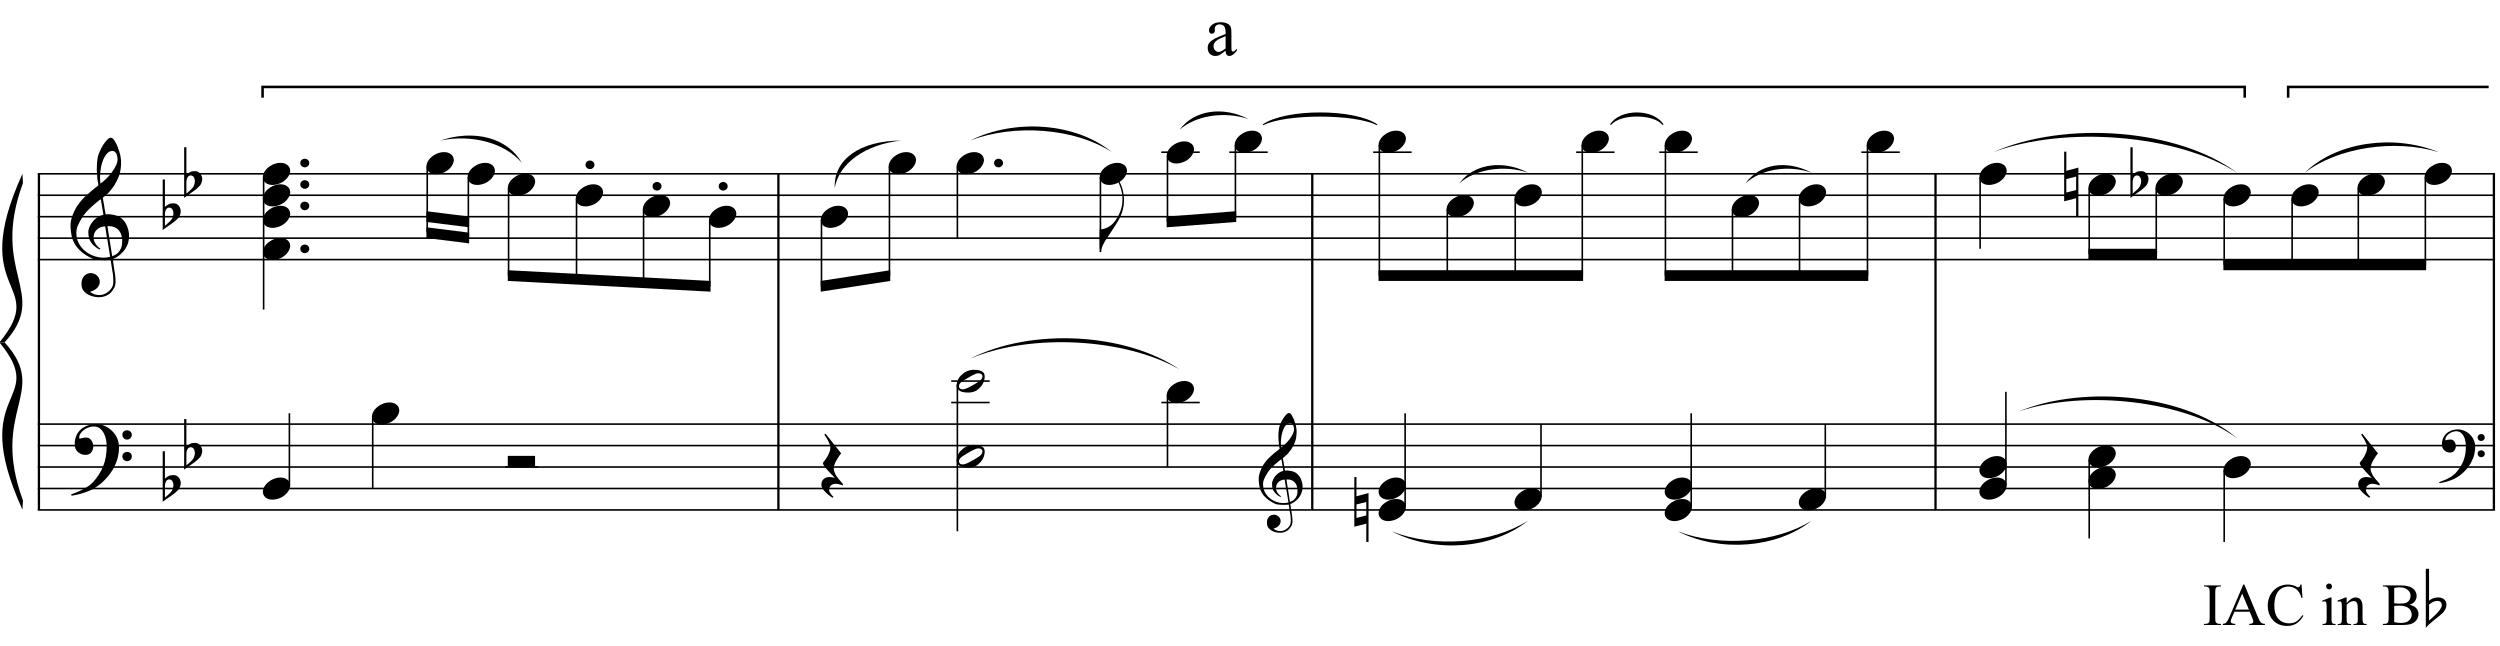
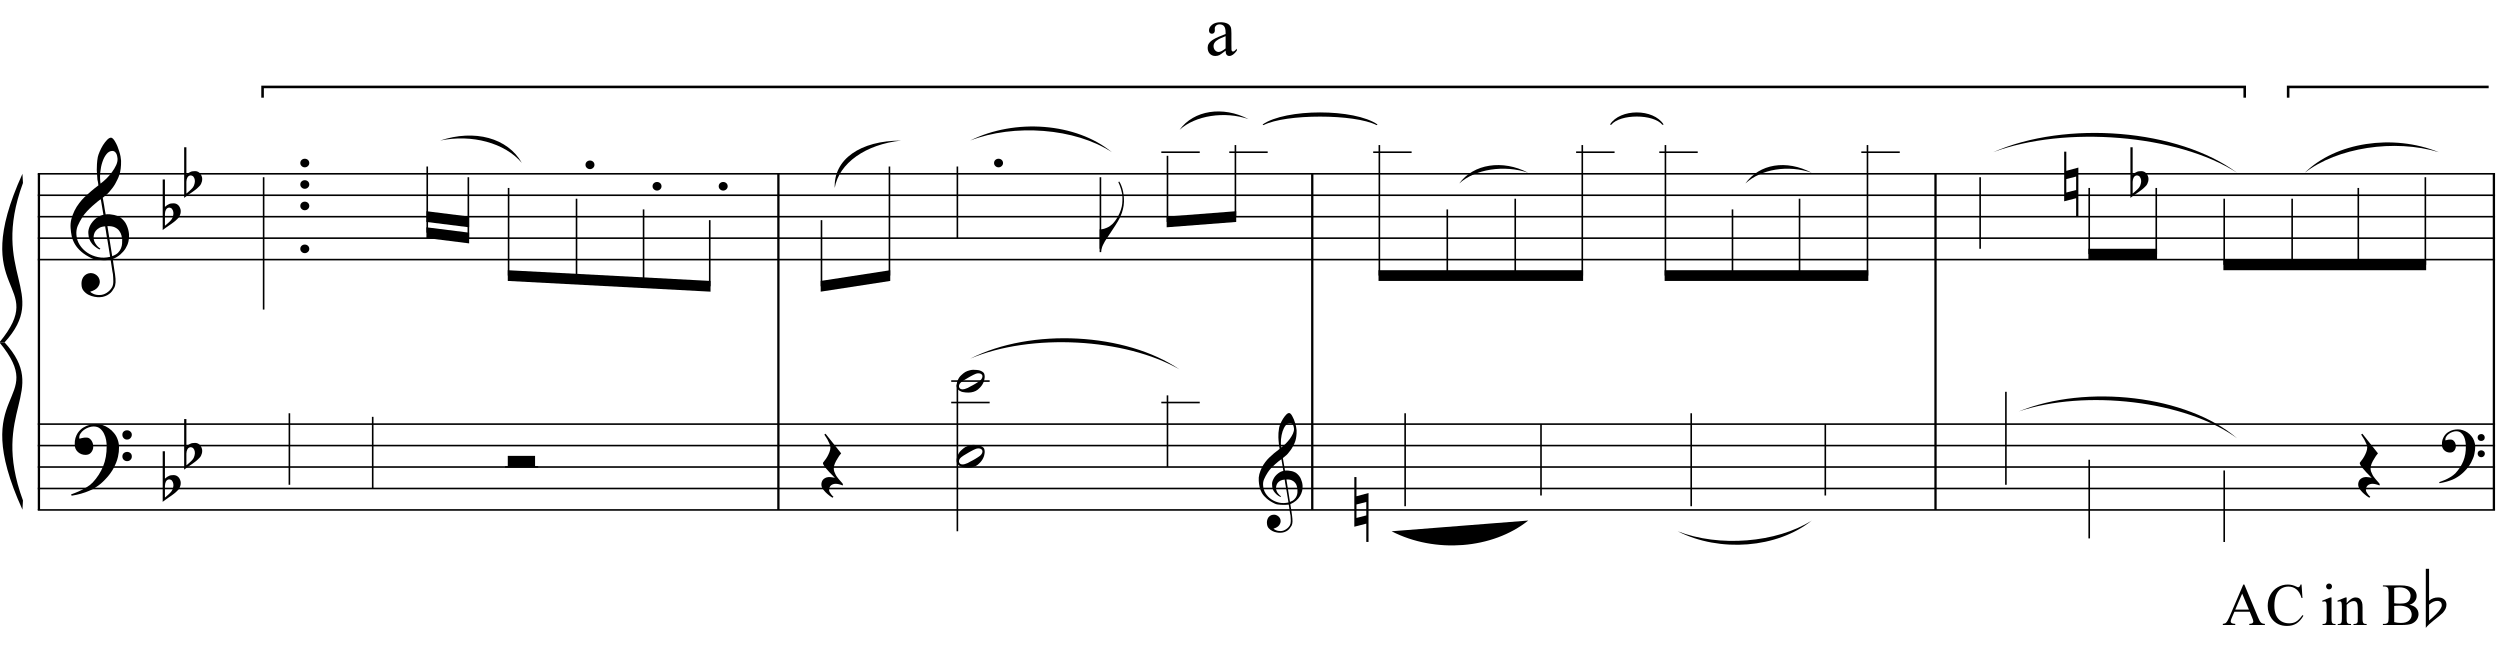
<svg xmlns="http://www.w3.org/2000/svg" xmlns:xlink="http://www.w3.org/1999/xlink" width="418pt" height="108pt" viewBox="0 0 418 108" version="1.1">
  <defs>
    <g>
      <symbol overflow="visible" id="glyph0-0">
        <path style="stroke:none;" d="" />
      </symbol>
      <symbol overflow="visible" id="glyph0-1">
        <path style="stroke:none;" d="M 6.688 3.609 C 6.414 3.66 6.129 3.691 5.828 3.703 C 5.523 3.711 5.227 3.703 4.938 3.672 C 4.656 3.648 4.391 3.617 4.141 3.578 C 3.898 3.535 3.707 3.477 3.562 3.406 C 2.82 3.051 2.223 2.672 1.766 2.266 C 1.316 1.867 0.969 1.457 0.719 1.031 C 0.469 0.602 0.289 0.164 0.188 -0.281 C 0.094 -0.738 0.031 -1.195 0 -1.656 C -0.039 -2.156 0 -2.656 0.125 -3.156 C 0.258 -3.656 0.438 -4.129 0.656 -4.578 C 0.883 -5.035 1.145 -5.453 1.438 -5.828 C 1.727 -6.211 2.023 -6.551 2.328 -6.844 C 2.672 -7.164 3.031 -7.488 3.406 -7.812 C 3.781 -8.133 4.191 -8.461 4.641 -8.797 C 4.641 -8.922 4.629 -9.031 4.609 -9.125 C 4.598 -9.219 4.582 -9.312 4.562 -9.406 C 4.539 -9.508 4.516 -9.625 4.484 -9.75 C 4.461 -9.875 4.453 -10.031 4.453 -10.219 C 4.453 -10.289 4.441 -10.426 4.422 -10.625 C 4.398 -10.832 4.383 -11.082 4.375 -11.375 C 4.375 -11.664 4.383 -12 4.406 -12.375 C 4.426 -12.75 4.473 -13.141 4.547 -13.547 C 4.598 -13.785 4.703 -14.086 4.859 -14.453 C 5.016 -14.816 5.195 -15.172 5.406 -15.516 C 5.625 -15.859 5.852 -16.156 6.094 -16.406 C 6.332 -16.656 6.555 -16.781 6.766 -16.781 C 6.867 -16.781 6.984 -16.711 7.109 -16.578 C 7.234 -16.453 7.352 -16.281 7.469 -16.062 C 7.594 -15.852 7.711 -15.613 7.828 -15.344 C 7.941 -15.07 8.039 -14.789 8.125 -14.5 C 8.219 -14.219 8.289 -13.938 8.344 -13.656 C 8.395 -13.375 8.426 -13.129 8.438 -12.922 C 8.445 -12.422 8.426 -11.984 8.375 -11.609 C 8.332 -11.234 8.258 -10.895 8.156 -10.594 C 8.062 -10.289 7.945 -10.008 7.812 -9.75 C 7.688 -9.5 7.555 -9.25 7.422 -9 C 7.266 -8.738 7.109 -8.508 6.953 -8.312 C 6.797 -8.113 6.633 -7.914 6.469 -7.719 C 6.289 -7.508 6.109 -7.332 5.922 -7.188 C 5.742 -7.051 5.562 -6.898 5.375 -6.734 C 5.469 -6.254 5.547 -5.816 5.609 -5.422 C 5.641 -5.242 5.664 -5.07 5.688 -4.906 C 5.719 -4.75 5.742 -4.602 5.766 -4.469 C 5.785 -4.332 5.805 -4.219 5.828 -4.125 C 5.848 -4.031 5.859 -3.973 5.859 -3.953 C 6.086 -3.984 6.32 -3.988 6.562 -3.969 C 6.801 -3.945 7.035 -3.91 7.266 -3.859 C 7.492 -3.805 7.695 -3.742 7.875 -3.672 C 8.051 -3.598 8.191 -3.523 8.297 -3.453 C 8.805 -3.078 9.164 -2.641 9.375 -2.141 C 9.594 -1.648 9.723 -1.145 9.766 -0.625 C 9.797 -0.227 9.766 0.172 9.672 0.578 C 9.578 0.984 9.414 1.367 9.188 1.734 C 8.957 2.109 8.664 2.445 8.312 2.75 C 7.957 3.062 7.535 3.316 7.047 3.516 C 7.098 3.91 7.148 4.273 7.203 4.609 C 7.242 4.891 7.285 5.164 7.328 5.438 C 7.367 5.719 7.398 5.91 7.422 6.016 C 7.504 6.586 7.535 7.055 7.516 7.422 C 7.492 7.785 7.422 8.082 7.297 8.312 C 7.191 8.508 7.07 8.695 6.938 8.875 C 6.801 9.062 6.633 9.223 6.438 9.359 C 6.25 9.504 6.023 9.625 5.766 9.719 C 5.516 9.82 5.227 9.879 4.906 9.891 C 4.656 9.91 4.359 9.891 4.016 9.828 C 3.672 9.766 3.336 9.656 3.016 9.5 C 2.703 9.344 2.43 9.129 2.203 8.859 C 1.973 8.598 1.848 8.27 1.828 7.875 C 1.805 7.645 1.816 7.41 1.859 7.172 C 1.91 6.941 1.992 6.734 2.109 6.547 C 2.234 6.359 2.395 6.203 2.594 6.078 C 2.789 5.953 3.031 5.879 3.312 5.859 C 3.488 5.859 3.664 5.883 3.844 5.938 C 4.02 6 4.18 6.086 4.328 6.203 C 4.484 6.328 4.609 6.473 4.703 6.641 C 4.797 6.816 4.852 7.004 4.875 7.203 C 4.906 7.555 4.797 7.895 4.547 8.219 C 4.297 8.551 3.875 8.801 3.281 8.969 C 3.375 9.102 3.555 9.227 3.828 9.344 C 4.098 9.469 4.43 9.531 4.828 9.531 C 5.254 9.531 5.66 9.406 6.047 9.156 C 6.43 8.906 6.727 8.594 6.938 8.219 C 7.07 7.969 7.141 7.645 7.141 7.25 C 7.141 6.852 7.117 6.453 7.078 6.047 C 7.055 5.984 7.023 5.816 6.984 5.547 C 6.941 5.285 6.898 5.016 6.859 4.734 C 6.805 4.398 6.75 4.023 6.688 3.609 Z M 6.984 -14.562 C 6.609 -14.562 6.281 -14.383 6 -14.031 C 5.719 -13.688 5.488 -13.242 5.312 -12.703 C 5.133 -12.172 5.016 -11.582 4.953 -10.938 C 4.898 -10.301 4.914 -9.688 5 -9.094 C 5.32 -9.332 5.656 -9.617 6 -9.953 C 6.344 -10.297 6.656 -10.66 6.938 -11.047 C 7.219 -11.43 7.445 -11.816 7.625 -12.203 C 7.801 -12.598 7.875 -12.973 7.844 -13.328 C 7.832 -13.441 7.812 -13.566 7.781 -13.703 C 7.758 -13.848 7.711 -13.984 7.641 -14.109 C 7.578 -14.234 7.492 -14.336 7.391 -14.422 C 7.285 -14.516 7.148 -14.562 6.984 -14.562 Z M 6.953 3.031 C 7.367 2.883 7.691 2.695 7.922 2.469 C 8.148 2.238 8.316 1.988 8.422 1.719 C 8.535 1.445 8.598 1.176 8.609 0.906 C 8.629 0.645 8.633 0.41 8.625 0.203 C 8.602 0.023 8.562 -0.188 8.5 -0.438 C 8.438 -0.695 8.316 -0.945 8.141 -1.188 C 7.973 -1.426 7.727 -1.625 7.406 -1.781 C 7.094 -1.938 6.676 -2.004 6.156 -1.984 Z M 5.781 -1.953 C 5.383 -1.93 5.062 -1.848 4.812 -1.703 C 4.562 -1.566 4.359 -1.398 4.203 -1.203 C 4.055 -1.016 3.957 -0.812 3.906 -0.594 C 3.852 -0.375 3.832 -0.176 3.844 0 C 3.852 0.176 3.891 0.352 3.953 0.531 C 4.023 0.707 4.113 0.875 4.219 1.031 C 4.332 1.195 4.453 1.344 4.578 1.469 C 4.711 1.594 4.848 1.691 4.984 1.766 C 4.961 1.785 4.941 1.801 4.922 1.812 C 4.91 1.832 4.895 1.848 4.875 1.859 C 4.852 1.879 4.836 1.898 4.828 1.922 C 4.535 1.773 4.273 1.602 4.047 1.406 C 3.828 1.219 3.68 1.078 3.609 0.984 C 3.504 0.848 3.414 0.723 3.344 0.609 C 3.27 0.492 3.207 0.367 3.156 0.234 C 3.102 0.109 3.062 -0.031 3.031 -0.188 C 3 -0.344 2.977 -0.523 2.969 -0.734 C 2.945 -0.93 2.957 -1.141 3 -1.359 C 3.051 -1.586 3.129 -1.816 3.234 -2.047 C 3.348 -2.273 3.492 -2.5 3.672 -2.719 C 3.848 -2.938 4.055 -3.141 4.297 -3.328 C 4.422 -3.422 4.535 -3.492 4.641 -3.547 C 4.742 -3.609 4.836 -3.66 4.922 -3.703 C 5.004 -3.742 5.094 -3.773 5.188 -3.797 C 5.281 -3.828 5.379 -3.859 5.484 -3.891 L 5.047 -6.484 C 4.93 -6.422 4.742 -6.285 4.484 -6.078 C 4.234 -5.879 3.953 -5.641 3.641 -5.359 C 3.336 -5.086 3.035 -4.789 2.734 -4.469 C 2.43 -4.145 2.188 -3.836 2 -3.547 C 1.656 -2.992 1.383 -2.488 1.188 -2.031 C 1 -1.57 0.926 -1.078 0.969 -0.547 C 1.008 0.055 1.191 0.617 1.516 1.141 C 1.848 1.66 2.273 2.098 2.797 2.453 C 3.316 2.805 3.906 3.051 4.562 3.188 C 5.219 3.332 5.898 3.316 6.609 3.141 C 6.461 2.191 6.328 1.348 6.203 0.609 C 6.141 0.285 6.082 -0.023 6.031 -0.328 C 5.988 -0.629 5.945 -0.898 5.906 -1.141 C 5.863 -1.379 5.832 -1.57 5.812 -1.719 C 5.789 -1.875 5.781 -1.953 5.781 -1.953 Z M 5.781 -1.953 " />
      </symbol>
      <symbol overflow="visible" id="glyph0-2">
        <path style="stroke:none;" d="M 7.203 3.766 C 7.117 3.922 7.035 4.066 6.953 4.203 C 6.867 4.336 6.781 4.469 6.688 4.594 C 6.602 4.719 6.516 4.836 6.422 4.953 C 6.328 5.078 6.219 5.207 6.094 5.344 C 5.969 5.488 5.848 5.617 5.734 5.734 C 5.629 5.848 5.52 5.957 5.406 6.062 C 5.301 6.164 5.188 6.27 5.062 6.375 C 4.938 6.477 4.797 6.586 4.641 6.703 C 4.453 6.836 4.273 6.957 4.109 7.062 C 3.941 7.176 3.773 7.273 3.609 7.359 C 3.441 7.441 3.266 7.52 3.078 7.594 C 2.898 7.664 2.703 7.742 2.484 7.828 C 2.266 7.91 2.02 7.988 1.75 8.062 C 1.488 8.133 1.238 8.195 1 8.25 C 0.727 8.301 0.453 8.352 0.172 8.406 L 0.078 8.188 C 0.523 8.031 0.973 7.852 1.422 7.656 C 1.797 7.488 2.191 7.281 2.609 7.031 C 3.023 6.789 3.383 6.516 3.688 6.203 C 4.457 5.379 5.039 4.473 5.438 3.484 C 5.844 2.492 6.039 1.363 6.031 0.094 C 6.031 -0.188 6 -0.516 5.938 -0.891 C 5.875 -1.266 5.758 -1.617 5.594 -1.953 C 5.438 -2.285 5.219 -2.57 4.938 -2.812 C 4.656 -3.051 4.289 -3.172 3.844 -3.172 C 3.582 -3.172 3.305 -3.117 3.016 -3.016 C 2.723 -2.91 2.457 -2.77 2.219 -2.594 C 1.977 -2.414 1.781 -2.203 1.625 -1.953 C 1.477 -1.711 1.422 -1.453 1.453 -1.172 C 1.461 -1.141 1.492 -1.129 1.547 -1.141 C 1.598 -1.148 1.672 -1.172 1.766 -1.203 C 1.867 -1.234 1.992 -1.258 2.141 -1.281 C 2.285 -1.312 2.461 -1.32 2.672 -1.312 C 2.879 -1.312 3.055 -1.25 3.203 -1.125 C 3.359 -1.008 3.484 -0.859 3.578 -0.672 C 3.68 -0.492 3.742 -0.297 3.766 -0.078 C 3.797 0.141 3.789 0.348 3.75 0.547 C 3.664 0.859 3.52 1.109 3.312 1.297 C 3.113 1.484 2.832 1.578 2.469 1.578 C 2.238 1.578 2.016 1.535 1.797 1.453 C 1.586 1.367 1.398 1.254 1.234 1.109 C 1.066 0.961 0.93 0.781 0.828 0.562 C 0.734 0.352 0.688 0.109 0.688 -0.172 C 0.676 -0.578 0.719 -0.938 0.812 -1.25 C 0.914 -1.57 1.039 -1.848 1.188 -2.078 C 1.344 -2.305 1.504 -2.492 1.672 -2.641 C 1.836 -2.797 1.992 -2.914 2.141 -3 C 2.492 -3.219 2.852 -3.367 3.219 -3.453 C 3.582 -3.535 3.926 -3.578 4.25 -3.578 C 4.613 -3.578 4.977 -3.52 5.344 -3.406 C 5.707 -3.289 6.051 -3.117 6.375 -2.891 C 6.707 -2.66 7 -2.391 7.25 -2.078 C 7.508 -1.773 7.707 -1.43 7.844 -1.047 C 8.008 -0.617 8.094 -0.164 8.094 0.312 C 8.102 0.801 8.047 1.328 7.922 1.891 C 7.879 2.086 7.832 2.258 7.781 2.406 C 7.738 2.562 7.688 2.707 7.625 2.844 C 7.57 2.988 7.508 3.133 7.438 3.281 C 7.363 3.426 7.285 3.586 7.203 3.766 Z M 8.656 -1.766 C 8.645 -1.984 8.711 -2.164 8.859 -2.312 C 9.016 -2.457 9.203 -2.531 9.422 -2.531 C 9.641 -2.539 9.828 -2.473 9.984 -2.328 C 10.148 -2.191 10.234 -2.016 10.234 -1.797 C 10.234 -1.578 10.156 -1.383 10 -1.219 C 9.852 -1.062 9.672 -0.984 9.453 -0.984 C 9.234 -0.973 9.047 -1.047 8.891 -1.203 C 8.734 -1.359 8.656 -1.547 8.656 -1.766 Z M 8.656 1.844 C 8.656 1.625 8.727 1.441 8.875 1.297 C 9.031 1.16 9.219 1.086 9.438 1.078 C 9.656 1.078 9.844 1.145 10 1.281 C 10.156 1.414 10.234 1.598 10.234 1.828 C 10.242 2.047 10.172 2.234 10.016 2.391 C 9.867 2.547 9.688 2.625 9.469 2.625 C 9.25 2.633 9.055 2.562 8.891 2.406 C 8.734 2.258 8.656 2.07 8.656 1.844 Z M 8.656 1.844 " />
      </symbol>
      <symbol overflow="visible" id="glyph0-3">
        <path style="stroke:none;" d="M 0.375 -5.078 L 0.375 -1.625 C 0.508 -1.75 0.633 -1.848 0.75 -1.922 C 0.863 -1.992 0.973 -2.051 1.078 -2.094 C 1.18 -2.145 1.289 -2.176 1.406 -2.188 C 1.531 -2.207 1.672 -2.219 1.828 -2.219 C 2.004 -2.219 2.164 -2.18 2.312 -2.109 C 2.457 -2.035 2.582 -1.938 2.688 -1.812 C 2.789 -1.688 2.867 -1.547 2.922 -1.391 C 2.984 -1.234 3.016 -1.086 3.016 -0.953 C 3.023 -0.797 3.008 -0.641 2.969 -0.484 C 2.926 -0.336 2.879 -0.207 2.828 -0.094 C 2.754 0.07 2.645 0.219 2.5 0.344 C 2.363 0.469 2.238 0.586 2.125 0.703 C 2.082 0.742 2 0.812 1.875 0.906 C 1.75 1 1.609 1.102 1.453 1.219 C 1.297 1.332 1.129 1.445 0.953 1.562 C 0.785 1.688 0.629 1.797 0.484 1.891 C 0.336 1.992 0.219 2.082 0.125 2.156 C 0.039 2.227 0 2.266 0 2.266 L 0 -6.203 L 0.375 -6.203 Z M 1.531 -1.312 C 1.488 -1.363 1.426 -1.406 1.344 -1.438 C 1.258 -1.477 1.172 -1.5 1.078 -1.5 C 0.984 -1.5 0.883 -1.469 0.781 -1.406 C 0.688 -1.352 0.602 -1.258 0.531 -1.125 C 0.438 -0.938 0.383 -0.707 0.375 -0.438 C 0.375 -0.164 0.375 0.078 0.375 0.297 L 0.375 1.531 C 0.375 1.531 0.398 1.508 0.453 1.469 C 0.516 1.426 0.582 1.367 0.656 1.297 C 0.738 1.223 0.828 1.145 0.922 1.062 C 1.016 0.977 1.098 0.898 1.172 0.828 C 1.305 0.703 1.422 0.566 1.516 0.422 C 1.609 0.285 1.68 0.109 1.734 -0.109 C 1.797 -0.328 1.812 -0.539 1.781 -0.75 C 1.75 -0.969 1.664 -1.156 1.531 -1.312 Z M 1.531 -1.312 " />
      </symbol>
      <symbol overflow="visible" id="glyph0-4">
        <path style="stroke:none;" d="M 0.438 -0.281 C 0.438 -0.488 0.508 -0.66 0.656 -0.797 C 0.801 -0.93 0.977 -1 1.188 -1 C 1.395 -1 1.57 -0.93 1.719 -0.797 C 1.863 -0.66 1.938 -0.488 1.938 -0.281 C 1.938 -0.082 1.863 0.082 1.719 0.219 C 1.57 0.363 1.395 0.438 1.188 0.438 C 0.977 0.438 0.801 0.363 0.656 0.219 C 0.508 0.082 0.438 -0.082 0.438 -0.281 Z M 0.438 -0.281 " />
      </symbol>
      <symbol overflow="visible" id="glyph0-5">
-         <path style="stroke:none;" d="M 0.109 0.016 C 0.211 -0.242 0.359 -0.484 0.547 -0.703 C 0.742 -0.922 0.973 -1.113 1.234 -1.281 C 1.492 -1.445 1.77 -1.578 2.062 -1.672 C 2.363 -1.766 2.664 -1.812 2.969 -1.812 C 3.27 -1.812 3.535 -1.758 3.766 -1.656 C 3.992 -1.551 4.176 -1.414 4.312 -1.25 C 4.445 -1.082 4.531 -0.883 4.562 -0.656 C 4.602 -0.438 4.57 -0.195 4.469 0.062 C 4.375 0.312 4.227 0.551 4.031 0.781 C 3.832 1.008 3.602 1.207 3.344 1.375 C 3.082 1.539 2.801 1.664 2.5 1.75 C 2.195 1.844 1.898 1.891 1.609 1.891 C 1.297 1.891 1.023 1.836 0.797 1.734 C 0.578 1.641 0.398 1.504 0.266 1.328 C 0.129 1.16 0.047 0.961 0.016 0.734 C -0.016 0.516 0.016 0.273 0.109 0.016 Z M 0.109 0.016 " />
-       </symbol>
+         </symbol>
      <symbol overflow="visible" id="glyph0-6">
        <path style="stroke:none;" d="M 4.562 -1.844 L 4.562 0 L 0 0 L 0 -1.844 Z M 4.562 -1.844 " />
      </symbol>
      <symbol overflow="visible" id="glyph0-7">
        <path style="stroke:none;" d="M 4.016 -3.625 C 3.961 -3.25 3.863 -2.844 3.719 -2.406 C 3.582 -1.977 3.363 -1.516 3.062 -1.016 C 2.758 -0.504 2.445 -0.016 2.125 0.453 C 1.812 0.93 1.52 1.375 1.25 1.781 C 1.008 2.113 0.785 2.492 0.578 2.922 C 0.367 3.348 0.266 3.758 0.266 4.156 L 0 4.156 L 0 0.344 L 0.266 0.344 C 0.41 0.32 0.566 0.289 0.734 0.25 C 0.867 0.207 1.023 0.148 1.203 0.078 C 1.379 0.004 1.555 -0.094 1.734 -0.219 C 1.859 -0.301 2 -0.414 2.156 -0.562 C 2.312 -0.719 2.473 -0.91 2.641 -1.141 C 2.805 -1.367 2.969 -1.629 3.125 -1.922 C 3.281 -2.211 3.422 -2.539 3.547 -2.906 C 3.68 -3.312 3.758 -3.664 3.781 -3.969 C 3.812 -4.281 3.82 -4.629 3.812 -5.016 C 3.812 -5.223 3.789 -5.441 3.75 -5.672 C 3.707 -5.91 3.648 -6.145 3.578 -6.375 C 3.516 -6.602 3.441 -6.816 3.359 -7.016 C 3.285 -7.223 3.207 -7.406 3.125 -7.562 L 3.281 -7.656 C 3.414 -7.457 3.535 -7.219 3.641 -6.938 C 3.754 -6.656 3.848 -6.344 3.922 -6 C 3.992 -5.656 4.039 -5.281 4.062 -4.875 C 4.094 -4.477 4.078 -4.062 4.016 -3.625 Z M 4.016 -3.625 " />
      </symbol>
      <symbol overflow="visible" id="glyph0-8">
        <path style="stroke:none;" d="M 3.688 3.109 C 3.438 3.004 3.211 2.93 3.016 2.891 C 2.828 2.848 2.66 2.828 2.516 2.828 C 2.203 2.828 1.938 2.914 1.719 3.094 C 1.508 3.281 1.406 3.539 1.406 3.875 C 1.406 3.977 1.441 4.098 1.516 4.234 C 1.586 4.367 1.672 4.492 1.766 4.609 C 1.867 4.742 1.992 4.875 2.141 5 L 1.969 5.156 C 1.645 4.957 1.359 4.742 1.109 4.516 C 0.891 4.328 0.68 4.109 0.484 3.859 C 0.285 3.617 0.164 3.363 0.125 3.094 C 0.102 2.938 0.113 2.773 0.156 2.609 C 0.195 2.441 0.266 2.297 0.359 2.172 C 0.461 2.047 0.594 1.941 0.75 1.859 C 0.906 1.773 1.086 1.723 1.297 1.703 C 1.367 1.703 1.457 1.703 1.562 1.703 C 1.664 1.711 1.766 1.723 1.859 1.734 C 1.961 1.754 2.062 1.77 2.156 1.781 C 2.25 1.801 2.32 1.816 2.375 1.828 C 1.688 1.148 1.164 0.594 0.812 0.156 C 0.469 -0.281 0.328 -0.566 0.391 -0.703 C 0.453 -0.785 0.551 -0.914 0.688 -1.094 C 0.832 -1.27 0.973 -1.477 1.109 -1.719 C 1.242 -1.957 1.363 -2.211 1.469 -2.484 C 1.57 -2.754 1.625 -3.016 1.625 -3.266 C 1.625 -3.43 1.57 -3.633 1.469 -3.875 C 1.363 -4.125 1.25 -4.363 1.125 -4.594 C 0.969 -4.852 0.797 -5.125 0.609 -5.406 L 0.812 -5.547 L 3.422 -2.266 C 3.18 -1.984 2.977 -1.691 2.812 -1.391 C 2.645 -1.141 2.5 -0.867 2.375 -0.578 C 2.25 -0.285 2.188 -0.008 2.188 0.25 C 2.188 0.426 2.211 0.598 2.266 0.766 C 2.328 0.93 2.395 1.086 2.469 1.234 C 2.539 1.391 2.625 1.531 2.719 1.656 C 2.82 1.781 2.91 1.895 2.984 2 C 3.023 2.051 3.086 2.125 3.172 2.219 C 3.254 2.312 3.332 2.398 3.406 2.484 C 3.488 2.578 3.562 2.66 3.625 2.734 C 3.688 2.816 3.719 2.867 3.719 2.891 Z M 3.688 3.109 " />
      </symbol>
      <symbol overflow="visible" id="glyph0-9">
        <path style="stroke:none;" d="M 4.594 -1.281 C 4.645 -1.176 4.676 -1.055 4.688 -0.922 C 4.707 -0.797 4.707 -0.664 4.688 -0.531 C 4.676 -0.406 4.656 -0.285 4.625 -0.172 C 4.602 -0.055 4.578 0.031 4.547 0.094 C 4.41 0.457 4.207 0.781 3.938 1.062 C 3.676 1.344 3.438 1.535 3.219 1.641 C 2.75 1.879 2.188 1.969 1.531 1.906 C 1.438 1.895 1.32 1.879 1.188 1.859 C 1.062 1.848 0.93 1.816 0.797 1.766 C 0.672 1.711 0.551 1.648 0.438 1.578 C 0.32 1.504 0.227 1.41 0.156 1.297 C 0.082 1.172 0.035 1.039 0.016 0.906 C 0.004 0.781 0.004 0.656 0.016 0.531 C 0.035 0.414 0.055 0.305 0.078 0.203 C 0.109 0.109 0.141 0.02 0.172 -0.062 C 0.305 -0.426 0.5 -0.723 0.75 -0.953 C 1 -1.191 1.234 -1.379 1.453 -1.516 C 1.672 -1.641 1.938 -1.738 2.25 -1.812 C 2.57 -1.895 2.938 -1.91 3.344 -1.859 C 3.414 -1.848 3.508 -1.836 3.625 -1.828 C 3.738 -1.816 3.852 -1.785 3.969 -1.734 C 4.094 -1.691 4.207 -1.633 4.312 -1.562 C 4.426 -1.5 4.52 -1.406 4.594 -1.281 Z M 4.266 -1.031 C 4.18 -1.145 4.082 -1.219 3.969 -1.25 C 3.863 -1.289 3.742 -1.305 3.609 -1.297 C 3.484 -1.297 3.352 -1.27 3.219 -1.219 C 3.094 -1.164 2.973 -1.113 2.859 -1.062 C 2.691 -0.988 2.539 -0.91 2.406 -0.828 C 2.281 -0.754 2.148 -0.68 2.016 -0.609 C 1.734 -0.453 1.445 -0.281 1.156 -0.094 C 1.051 -0.02 0.941 0.055 0.828 0.141 C 0.723 0.223 0.629 0.316 0.547 0.422 C 0.473 0.535 0.426 0.648 0.406 0.766 C 0.383 0.891 0.406 1.008 0.469 1.125 C 0.539 1.238 0.633 1.312 0.75 1.344 C 0.863 1.383 0.984 1.395 1.109 1.375 C 1.242 1.363 1.375 1.332 1.5 1.281 C 1.633 1.238 1.758 1.191 1.875 1.141 C 2.039 1.055 2.191 0.973 2.328 0.891 C 2.461 0.816 2.602 0.742 2.75 0.672 C 2.895 0.598 3.031 0.52 3.156 0.438 C 3.289 0.363 3.43 0.273 3.578 0.172 C 3.68 0.109 3.785 0.035 3.891 -0.047 C 4.004 -0.141 4.098 -0.238 4.172 -0.344 C 4.242 -0.445 4.289 -0.555 4.312 -0.672 C 4.344 -0.797 4.328 -0.914 4.266 -1.031 Z M 4.266 -1.031 " />
      </symbol>
      <symbol overflow="visible" id="glyph0-10">
        <path style="stroke:none;" d="M 0.344 -0.891 L 0.344 1.359 L 1.984 0.938 L 1.984 -1.312 Z M 2.359 -2.812 L 2.359 5.375 L 1.984 5.375 L 1.984 2.312 L -0.016 2.828 L -0.016 -5.469 L 0.344 -5.469 L 0.344 -2.266 Z M 2.359 -2.812 " />
      </symbol>
      <symbol overflow="visible" id="glyph1-0">
        <path style="stroke:none;" d="" />
      </symbol>
      <symbol overflow="visible" id="glyph1-1">
        <path style="stroke:none;" d="M 5.016 2.719 C 4.816 2.75 4.602 2.766 4.375 2.766 C 4.145 2.773 3.922 2.77 3.703 2.75 C 3.492 2.738 3.297 2.719 3.109 2.688 C 2.93 2.656 2.785 2.609 2.672 2.547 C 2.117 2.285 1.672 2.004 1.328 1.703 C 0.984 1.41 0.719 1.102 0.531 0.781 C 0.352 0.457 0.223 0.125 0.141 -0.219 C 0.066 -0.562 0.02 -0.906 0 -1.25 C -0.031 -1.625 0 -1.992 0.094 -2.359 C 0.195 -2.734 0.332 -3.094 0.5 -3.438 C 0.664 -3.781 0.859 -4.094 1.078 -4.375 C 1.297 -4.664 1.52 -4.922 1.75 -5.141 C 2 -5.379 2.266 -5.617 2.547 -5.859 C 2.836 -6.098 3.148 -6.344 3.484 -6.594 C 3.484 -6.688 3.473 -6.77 3.453 -6.844 C 3.441 -6.914 3.43 -6.988 3.422 -7.062 C 3.41 -7.145 3.395 -7.227 3.375 -7.312 C 3.352 -7.406 3.344 -7.523 3.344 -7.672 C 3.344 -7.723 3.332 -7.828 3.312 -7.984 C 3.301 -8.141 3.289 -8.328 3.281 -8.547 C 3.281 -8.766 3.285 -9.008 3.297 -9.281 C 3.316 -9.562 3.352 -9.852 3.406 -10.156 C 3.445 -10.344 3.523 -10.57 3.641 -10.844 C 3.766 -11.125 3.906 -11.391 4.062 -11.641 C 4.227 -11.898 4.398 -12.125 4.578 -12.312 C 4.754 -12.5 4.922 -12.594 5.078 -12.594 C 5.16 -12.594 5.25 -12.547 5.344 -12.453 C 5.438 -12.359 5.523 -12.227 5.609 -12.062 C 5.703 -11.906 5.789 -11.723 5.875 -11.516 C 5.957 -11.305 6.031 -11.094 6.094 -10.875 C 6.164 -10.664 6.219 -10.457 6.25 -10.25 C 6.289 -10.039 6.316 -9.859 6.328 -9.703 C 6.336 -9.328 6.32 -9 6.281 -8.719 C 6.25 -8.438 6.195 -8.18 6.125 -7.953 C 6.051 -7.723 5.969 -7.516 5.875 -7.328 C 5.781 -7.141 5.676 -6.945 5.562 -6.75 C 5.445 -6.551 5.328 -6.379 5.203 -6.234 C 5.086 -6.086 4.973 -5.941 4.859 -5.797 C 4.723 -5.641 4.582 -5.508 4.438 -5.406 C 4.301 -5.301 4.164 -5.188 4.031 -5.062 C 4.102 -4.695 4.16 -4.363 4.203 -4.062 C 4.223 -3.938 4.242 -3.812 4.266 -3.688 C 4.297 -3.57 4.316 -3.461 4.328 -3.359 C 4.336 -3.254 4.348 -3.164 4.359 -3.094 C 4.379 -3.031 4.391 -2.988 4.391 -2.969 C 4.566 -2.988 4.742 -2.988 4.922 -2.969 C 5.109 -2.957 5.285 -2.93 5.453 -2.891 C 5.617 -2.859 5.77 -2.812 5.906 -2.75 C 6.039 -2.695 6.145 -2.645 6.219 -2.594 C 6.602 -2.301 6.875 -1.973 7.031 -1.609 C 7.195 -1.242 7.297 -0.863 7.328 -0.469 C 7.348 -0.164 7.32 0.133 7.25 0.438 C 7.176 0.738 7.055 1.023 6.891 1.297 C 6.723 1.578 6.504 1.832 6.234 2.062 C 5.961 2.289 5.645 2.484 5.281 2.641 C 5.32 2.93 5.363 3.203 5.406 3.453 C 5.438 3.672 5.469 3.879 5.5 4.078 C 5.531 4.285 5.551 4.43 5.562 4.516 C 5.625 4.941 5.648 5.289 5.641 5.562 C 5.629 5.844 5.578 6.07 5.484 6.25 C 5.398 6.383 5.305 6.52 5.203 6.656 C 5.098 6.801 4.973 6.926 4.828 7.031 C 4.691 7.133 4.523 7.223 4.328 7.297 C 4.141 7.367 3.926 7.41 3.688 7.422 C 3.5 7.441 3.273 7.426 3.016 7.375 C 2.754 7.332 2.504 7.25 2.266 7.125 C 2.035 7.008 1.832 6.852 1.656 6.656 C 1.488 6.457 1.395 6.207 1.375 5.906 C 1.352 5.738 1.359 5.566 1.391 5.391 C 1.43 5.211 1.492 5.051 1.578 4.906 C 1.672 4.77 1.789 4.656 1.938 4.562 C 2.082 4.469 2.266 4.414 2.484 4.406 C 2.617 4.395 2.75 4.41 2.875 4.453 C 3.008 4.504 3.133 4.57 3.25 4.656 C 3.363 4.75 3.457 4.859 3.531 4.984 C 3.602 5.109 3.645 5.25 3.656 5.406 C 3.676 5.664 3.594 5.922 3.406 6.172 C 3.219 6.422 2.906 6.609 2.469 6.734 C 2.539 6.828 2.676 6.914 2.875 7 C 3.07 7.094 3.32 7.141 3.625 7.141 C 3.945 7.141 4.25 7.047 4.531 6.859 C 4.82 6.68 5.047 6.453 5.203 6.172 C 5.305 5.984 5.359 5.738 5.359 5.438 C 5.359 5.145 5.344 4.848 5.312 4.547 C 5.289 4.492 5.266 4.367 5.234 4.172 C 5.211 3.973 5.18 3.766 5.141 3.547 C 5.109 3.297 5.066 3.02 5.016 2.719 Z M 5.25 -10.922 C 4.969 -10.922 4.719 -10.789 4.5 -10.531 C 4.289 -10.27 4.117 -9.938 3.984 -9.531 C 3.859 -9.133 3.77 -8.695 3.719 -8.219 C 3.676 -7.738 3.688 -7.273 3.75 -6.828 C 3.988 -7.004 4.238 -7.219 4.5 -7.469 C 4.758 -7.727 4.992 -8 5.203 -8.281 C 5.41 -8.57 5.582 -8.863 5.719 -9.156 C 5.852 -9.457 5.91 -9.738 5.891 -10 C 5.879 -10.082 5.863 -10.176 5.844 -10.281 C 5.82 -10.395 5.785 -10.5 5.734 -10.594 C 5.68 -10.688 5.613 -10.766 5.531 -10.828 C 5.457 -10.891 5.363 -10.922 5.25 -10.922 Z M 5.219 2.266 C 5.531 2.16 5.77 2.02 5.938 1.844 C 6.113 1.676 6.242 1.488 6.328 1.281 C 6.41 1.082 6.457 0.883 6.469 0.688 C 6.477 0.488 6.477 0.312 6.469 0.156 C 6.457 0.02 6.426 -0.141 6.375 -0.328 C 6.332 -0.523 6.242 -0.711 6.109 -0.891 C 5.984 -1.066 5.801 -1.211 5.562 -1.328 C 5.32 -1.453 5.008 -1.504 4.625 -1.484 Z M 4.344 -1.469 C 4.039 -1.445 3.797 -1.383 3.609 -1.281 C 3.422 -1.176 3.27 -1.051 3.156 -0.906 C 3.051 -0.758 2.977 -0.602 2.938 -0.438 C 2.895 -0.27 2.879 -0.125 2.891 0 C 2.891 0.125 2.914 0.254 2.969 0.391 C 3.02 0.535 3.086 0.664 3.172 0.781 C 3.254 0.895 3.344 1 3.438 1.094 C 3.531 1.195 3.629 1.273 3.734 1.328 C 3.723 1.336 3.711 1.348 3.703 1.359 C 3.691 1.367 3.676 1.383 3.656 1.406 C 3.645 1.414 3.633 1.426 3.625 1.438 C 3.406 1.332 3.207 1.207 3.031 1.062 C 2.863 0.914 2.758 0.812 2.719 0.75 C 2.633 0.633 2.562 0.535 2.5 0.453 C 2.445 0.367 2.398 0.273 2.359 0.172 C 2.328 0.078 2.297 -0.023 2.266 -0.141 C 2.242 -0.254 2.234 -0.391 2.234 -0.547 C 2.211 -0.703 2.219 -0.863 2.25 -1.031 C 2.289 -1.195 2.352 -1.363 2.438 -1.531 C 2.52 -1.707 2.625 -1.875 2.75 -2.031 C 2.883 -2.195 3.047 -2.352 3.234 -2.5 C 3.328 -2.57 3.41 -2.629 3.484 -2.672 C 3.555 -2.711 3.625 -2.75 3.688 -2.781 C 3.758 -2.812 3.828 -2.836 3.891 -2.859 C 3.961 -2.879 4.035 -2.898 4.109 -2.922 L 3.797 -4.859 C 3.703 -4.816 3.555 -4.719 3.359 -4.562 C 3.172 -4.414 2.961 -4.238 2.734 -4.031 C 2.504 -3.82 2.273 -3.598 2.047 -3.359 C 1.828 -3.117 1.645 -2.883 1.5 -2.656 C 1.238 -2.25 1.035 -1.875 0.891 -1.531 C 0.742 -1.188 0.691 -0.812 0.734 -0.406 C 0.766 0.039 0.898 0.457 1.141 0.844 C 1.391 1.238 1.707 1.566 2.094 1.828 C 2.488 2.098 2.93 2.285 3.422 2.391 C 3.922 2.492 4.438 2.484 4.969 2.359 C 4.852 1.648 4.75 1.016 4.656 0.453 C 4.613 0.211 4.57 -0.02 4.531 -0.25 C 4.5 -0.477 4.461 -0.68 4.422 -0.859 C 4.391 -1.035 4.367 -1.18 4.359 -1.297 C 4.348 -1.41 4.344 -1.469 4.344 -1.469 Z M 4.344 -1.469 " />
      </symbol>
      <symbol overflow="visible" id="glyph1-2">
        <path style="stroke:none;" d="M 5.406 2.828 C 5.344 2.941 5.281 3.051 5.219 3.156 C 5.156 3.258 5.094 3.352 5.031 3.438 C 4.969 3.531 4.898 3.625 4.828 3.719 C 4.754 3.812 4.672 3.91 4.578 4.016 C 4.484 4.117 4.395 4.211 4.312 4.297 C 4.227 4.391 4.145 4.473 4.062 4.547 C 3.977 4.629 3.891 4.707 3.797 4.781 C 3.703 4.852 3.598 4.938 3.484 5.031 C 3.336 5.133 3.203 5.223 3.078 5.297 C 2.953 5.379 2.828 5.453 2.703 5.516 C 2.578 5.586 2.445 5.648 2.312 5.703 C 2.176 5.754 2.023 5.812 1.859 5.875 C 1.691 5.938 1.508 5.992 1.312 6.047 C 1.113 6.109 0.926 6.156 0.75 6.188 C 0.539 6.227 0.332 6.27 0.125 6.312 L 0.047 6.141 C 0.391 6.023 0.727 5.895 1.062 5.75 C 1.344 5.625 1.641 5.469 1.953 5.281 C 2.266 5.094 2.535 4.883 2.766 4.656 C 3.348 4.031 3.789 3.348 4.094 2.609 C 4.395 1.867 4.535 1.023 4.516 0.078 C 4.516 -0.141 4.488 -0.391 4.438 -0.672 C 4.395 -0.953 4.316 -1.219 4.203 -1.469 C 4.086 -1.719 3.922 -1.93 3.703 -2.109 C 3.492 -2.285 3.223 -2.375 2.891 -2.375 C 2.691 -2.375 2.484 -2.332 2.266 -2.25 C 2.047 -2.176 1.848 -2.07 1.672 -1.938 C 1.492 -1.812 1.348 -1.656 1.234 -1.469 C 1.117 -1.281 1.07 -1.082 1.094 -0.875 C 1.094 -0.852 1.113 -0.848 1.156 -0.859 C 1.195 -0.867 1.254 -0.883 1.328 -0.906 C 1.398 -0.926 1.492 -0.945 1.609 -0.969 C 1.723 -0.988 1.852 -0.992 2 -0.984 C 2.156 -0.984 2.289 -0.938 2.406 -0.844 C 2.52 -0.75 2.613 -0.633 2.688 -0.5 C 2.758 -0.363 2.805 -0.211 2.828 -0.047 C 2.848 0.109 2.844 0.258 2.812 0.406 C 2.75 0.645 2.641 0.832 2.484 0.969 C 2.336 1.113 2.129 1.188 1.859 1.188 C 1.68 1.188 1.508 1.156 1.344 1.094 C 1.188 1.031 1.047 0.941 0.922 0.828 C 0.805 0.723 0.707 0.586 0.625 0.422 C 0.551 0.266 0.516 0.082 0.516 -0.125 C 0.504 -0.438 0.535 -0.707 0.609 -0.938 C 0.691 -1.176 0.785 -1.379 0.891 -1.547 C 1.004 -1.723 1.125 -1.867 1.25 -1.984 C 1.375 -2.098 1.492 -2.188 1.609 -2.25 C 1.867 -2.414 2.133 -2.531 2.406 -2.594 C 2.688 -2.656 2.945 -2.688 3.188 -2.688 C 3.457 -2.688 3.727 -2.641 4 -2.547 C 4.281 -2.461 4.539 -2.336 4.781 -2.172 C 5.031 -2.004 5.25 -1.801 5.438 -1.562 C 5.633 -1.332 5.785 -1.07 5.891 -0.781 C 6.016 -0.457 6.078 -0.117 6.078 0.234 C 6.078 0.598 6.031 0.992 5.938 1.422 C 5.914 1.566 5.883 1.695 5.844 1.812 C 5.812 1.926 5.77 2.035 5.719 2.141 C 5.676 2.242 5.629 2.348 5.578 2.453 C 5.523 2.566 5.469 2.691 5.406 2.828 Z M 6.484 -1.328 C 6.484 -1.492 6.539 -1.629 6.656 -1.734 C 6.77 -1.848 6.91 -1.906 7.078 -1.906 C 7.242 -1.914 7.383 -1.863 7.5 -1.75 C 7.613 -1.645 7.672 -1.508 7.672 -1.344 C 7.68 -1.176 7.629 -1.035 7.516 -0.922 C 7.398 -0.805 7.258 -0.75 7.094 -0.75 C 6.926 -0.738 6.781 -0.789 6.656 -0.906 C 6.539 -1.02 6.484 -1.16 6.484 -1.328 Z M 6.484 1.391 C 6.484 1.223 6.539 1.082 6.656 0.969 C 6.781 0.863 6.922 0.812 7.078 0.812 C 7.242 0.812 7.383 0.863 7.5 0.969 C 7.625 1.07 7.688 1.207 7.688 1.375 C 7.695 1.531 7.645 1.664 7.531 1.781 C 7.414 1.906 7.273 1.969 7.109 1.969 C 6.941 1.977 6.797 1.926 6.672 1.812 C 6.555 1.695 6.492 1.555 6.484 1.391 Z M 6.484 1.391 " />
      </symbol>
      <symbol overflow="visible" id="glyph2-0">
        <path style="stroke:none;" d="M 1.391 0 L 1.391 -6.25 L 6.391 -6.25 L 6.391 0 Z M 1.547 -0.156 L 6.234 -0.156 L 6.234 -6.094 L 1.547 -6.094 Z M 1.547 -0.156 " />
      </symbol>
      <symbol overflow="visible" id="glyph2-1">
-         <path style="stroke:none;" d="M 3.094 -0.188 L 3.094 0 L 0.25 0 L 0.25 -0.188 L 0.484 -0.188 C 0.754 -0.188 0.953 -0.266 1.078 -0.422 C 1.16 -0.523 1.203 -0.773 1.203 -1.172 L 1.203 -5.453 C 1.203 -5.785 1.18 -6.004 1.141 -6.109 C 1.098 -6.191 1.031 -6.266 0.938 -6.328 C 0.789 -6.398 0.641 -6.438 0.484 -6.438 L 0.25 -6.438 L 0.25 -6.625 L 3.094 -6.625 L 3.094 -6.438 L 2.844 -6.438 C 2.57 -6.438 2.375 -6.359 2.25 -6.203 C 2.176 -6.098 2.141 -5.848 2.141 -5.453 L 2.141 -1.172 C 2.141 -0.836 2.16 -0.617 2.203 -0.516 C 2.234 -0.43 2.301 -0.359 2.406 -0.297 C 2.539 -0.223 2.688 -0.188 2.844 -0.188 Z M 3.094 -0.188 " />
-       </symbol>
+         </symbol>
      <symbol overflow="visible" id="glyph2-2">
        <path style="stroke:none;" d="M 4.578 -2.219 L 2.016 -2.219 L 1.562 -1.172 C 1.445 -0.91 1.391 -0.719 1.391 -0.594 C 1.391 -0.488 1.438 -0.398 1.531 -0.328 C 1.633 -0.254 1.844 -0.207 2.156 -0.188 L 2.156 0 L 0.078 0 L 0.078 -0.188 C 0.359 -0.227 0.535 -0.289 0.609 -0.375 C 0.773 -0.531 0.961 -0.848 1.172 -1.328 L 3.5 -6.766 L 3.672 -6.766 L 5.969 -1.266 C 6.156 -0.816 6.32 -0.523 6.469 -0.391 C 6.625 -0.266 6.836 -0.195 7.109 -0.188 L 7.109 0 L 4.5 0 L 4.5 -0.188 C 4.758 -0.195 4.938 -0.238 5.031 -0.312 C 5.125 -0.383 5.172 -0.477 5.172 -0.594 C 5.172 -0.727 5.102 -0.953 4.969 -1.266 Z M 4.438 -2.578 L 3.312 -5.25 L 2.156 -2.578 Z M 4.438 -2.578 " />
      </symbol>
      <symbol overflow="visible" id="glyph2-3">
        <path style="stroke:none;" d="M 6.016 -6.766 L 6.172 -4.516 L 6.016 -4.516 C 5.816 -5.191 5.531 -5.676 5.156 -5.969 C 4.781 -6.27 4.332 -6.422 3.812 -6.422 C 3.375 -6.422 2.973 -6.305 2.609 -6.078 C 2.254 -5.859 1.973 -5.504 1.766 -5.016 C 1.566 -4.523 1.469 -3.922 1.469 -3.203 C 1.469 -2.598 1.562 -2.078 1.75 -1.641 C 1.945 -1.203 2.238 -0.863 2.625 -0.625 C 3.008 -0.395 3.453 -0.281 3.953 -0.281 C 4.379 -0.281 4.754 -0.367 5.078 -0.547 C 5.41 -0.734 5.773 -1.102 6.172 -1.656 L 6.328 -1.547 C 5.992 -0.961 5.602 -0.531 5.156 -0.25 C 4.719 0.02 4.191 0.156 3.578 0.156 C 2.484 0.156 1.633 -0.25 1.031 -1.062 C 0.582 -1.676 0.359 -2.391 0.359 -3.203 C 0.359 -3.867 0.504 -4.477 0.797 -5.031 C 1.098 -5.582 1.508 -6.008 2.031 -6.312 C 2.551 -6.613 3.117 -6.766 3.734 -6.766 C 4.211 -6.766 4.68 -6.648 5.141 -6.422 C 5.285 -6.348 5.383 -6.312 5.438 -6.312 C 5.531 -6.312 5.609 -6.344 5.672 -6.406 C 5.754 -6.488 5.812 -6.609 5.844 -6.766 Z M 6.016 -6.766 " />
      </symbol>
      <symbol overflow="visible" id="glyph2-4">
        <path style="stroke:none;" d="" />
      </symbol>
      <symbol overflow="visible" id="glyph2-5">
        <path style="stroke:none;" d="M 1.453 -6.938 C 1.586 -6.938 1.703 -6.891 1.797 -6.797 C 1.891 -6.703 1.938 -6.586 1.938 -6.453 C 1.938 -6.316 1.891 -6.195 1.797 -6.094 C 1.703 -6 1.586 -5.953 1.453 -5.953 C 1.316 -5.953 1.195 -6 1.094 -6.094 C 1 -6.195 0.953 -6.316 0.953 -6.453 C 0.953 -6.586 1 -6.703 1.094 -6.797 C 1.188 -6.891 1.305 -6.938 1.453 -6.938 Z M 1.859 -4.609 L 1.859 -1.016 C 1.859 -0.734 1.879 -0.547 1.922 -0.453 C 1.961 -0.359 2.02 -0.285 2.094 -0.234 C 2.176 -0.191 2.32 -0.172 2.531 -0.172 L 2.531 0 L 0.359 0 L 0.359 -0.172 C 0.578 -0.172 0.723 -0.191 0.797 -0.234 C 0.867 -0.273 0.926 -0.344 0.969 -0.438 C 1.02 -0.539 1.047 -0.734 1.047 -1.016 L 1.047 -2.734 C 1.047 -3.223 1.031 -3.535 1 -3.672 C 0.977 -3.773 0.941 -3.848 0.891 -3.891 C 0.848 -3.93 0.781 -3.953 0.688 -3.953 C 0.602 -3.953 0.492 -3.926 0.359 -3.875 L 0.297 -4.062 L 1.641 -4.609 Z M 1.859 -4.609 " />
      </symbol>
      <symbol overflow="visible" id="glyph2-6">
        <path style="stroke:none;" d="M 1.609 -3.656 C 2.141 -4.289 2.641 -4.609 3.109 -4.609 C 3.359 -4.609 3.57 -4.547 3.75 -4.422 C 3.926 -4.297 4.066 -4.094 4.172 -3.812 C 4.234 -3.625 4.266 -3.328 4.266 -2.922 L 4.266 -1.016 C 4.266 -0.734 4.289 -0.539 4.344 -0.438 C 4.375 -0.352 4.43 -0.285 4.516 -0.234 C 4.598 -0.191 4.742 -0.172 4.953 -0.172 L 4.953 0 L 2.75 0 L 2.75 -0.172 L 2.844 -0.172 C 3.051 -0.172 3.195 -0.203 3.281 -0.266 C 3.363 -0.328 3.422 -0.422 3.453 -0.547 C 3.461 -0.598 3.469 -0.754 3.469 -1.016 L 3.469 -2.844 C 3.469 -3.25 3.414 -3.539 3.312 -3.719 C 3.207 -3.906 3.031 -4 2.781 -4 C 2.383 -4 1.992 -3.789 1.609 -3.375 L 1.609 -1.016 C 1.609 -0.711 1.629 -0.523 1.672 -0.453 C 1.711 -0.359 1.773 -0.285 1.859 -0.234 C 1.941 -0.191 2.102 -0.172 2.344 -0.172 L 2.344 0 L 0.125 0 L 0.125 -0.172 L 0.234 -0.172 C 0.461 -0.172 0.613 -0.227 0.688 -0.344 C 0.77 -0.457 0.812 -0.68 0.812 -1.016 L 0.812 -2.672 C 0.812 -3.211 0.797 -3.539 0.766 -3.656 C 0.742 -3.77 0.707 -3.848 0.656 -3.891 C 0.613 -3.93 0.547 -3.953 0.453 -3.953 C 0.367 -3.953 0.258 -3.926 0.125 -3.875 L 0.062 -4.062 L 1.406 -4.609 L 1.609 -4.609 Z M 1.609 -3.656 " />
      </symbol>
      <symbol overflow="visible" id="glyph2-7">
        <path style="stroke:none;" d="M 4.625 -3.375 C 5.082 -3.281 5.426 -3.125 5.656 -2.906 C 5.969 -2.613 6.125 -2.25 6.125 -1.812 C 6.125 -1.477 6.02 -1.16 5.812 -0.859 C 5.602 -0.566 5.316 -0.348 4.953 -0.203 C 4.586 -0.066 4.035 0 3.297 0 L 0.172 0 L 0.172 -0.188 L 0.422 -0.188 C 0.691 -0.188 0.891 -0.27 1.016 -0.438 C 1.086 -0.551 1.125 -0.797 1.125 -1.172 L 1.125 -5.453 C 1.125 -5.859 1.078 -6.113 0.984 -6.219 C 0.859 -6.363 0.672 -6.438 0.422 -6.438 L 0.172 -6.438 L 0.172 -6.625 L 3.031 -6.625 C 3.562 -6.625 3.988 -6.582 4.312 -6.5 C 4.801 -6.383 5.172 -6.176 5.422 -5.875 C 5.68 -5.582 5.812 -5.242 5.812 -4.859 C 5.812 -4.523 5.707 -4.223 5.5 -3.953 C 5.301 -3.691 5.008 -3.5 4.625 -3.375 Z M 2.062 -3.641 C 2.176 -3.617 2.312 -3.602 2.469 -3.594 C 2.625 -3.582 2.797 -3.578 2.984 -3.578 C 3.461 -3.578 3.82 -3.625 4.062 -3.719 C 4.301 -3.82 4.484 -3.977 4.609 -4.188 C 4.734 -4.406 4.797 -4.641 4.797 -4.891 C 4.797 -5.273 4.633 -5.602 4.312 -5.875 C 4 -6.156 3.539 -6.297 2.938 -6.297 C 2.613 -6.297 2.32 -6.258 2.062 -6.188 Z M 2.062 -0.484 C 2.438 -0.391 2.805 -0.344 3.172 -0.344 C 3.766 -0.344 4.211 -0.473 4.516 -0.734 C 4.828 -1.004 4.984 -1.336 4.984 -1.734 C 4.984 -1.984 4.914 -2.227 4.781 -2.469 C 4.645 -2.707 4.414 -2.895 4.094 -3.031 C 3.781 -3.164 3.391 -3.234 2.922 -3.234 C 2.723 -3.234 2.551 -3.227 2.406 -3.219 C 2.258 -3.219 2.145 -3.207 2.062 -3.188 Z M 2.062 -0.484 " />
      </symbol>
      <symbol overflow="visible" id="glyph3-0">
        <path style="stroke:none;" d="" />
      </symbol>
      <symbol overflow="visible" id="glyph3-1">
        <path style="stroke:none;" d="M 4.125 -3.391 C 4.125 -2.922 3.91 -2.457 3.484 -2 C 3.273 -1.789 2.801 -1.398 2.062 -0.828 C 1.414 -0.316 0.953 0.117 0.672 0.484 L 0.672 -9.391 L 1.219 -9.391 L 1.219 -4.062 C 1.645 -4.426 2.148 -4.609 2.734 -4.609 C 3.141 -4.609 3.461 -4.508 3.703 -4.312 C 3.984 -4.094 4.125 -3.785 4.125 -3.391 Z M 3.344 -3.281 C 3.344 -3.781 3.086 -4.031 2.578 -4.031 C 2.148 -4.031 1.695 -3.82 1.219 -3.406 L 1.219 -0.75 C 1.633 -1.082 2.023 -1.438 2.391 -1.812 C 3.023 -2.457 3.344 -2.945 3.344 -3.281 Z M 3.344 -3.281 " />
      </symbol>
      <symbol overflow="visible" id="glyph4-0">
        <path style="stroke:none;" d="M 1.672 0 L 1.672 -7.5 L 7.672 -7.5 L 7.672 0 Z M 1.859 -0.188 L 7.484 -0.188 L 7.484 -7.312 L 1.859 -7.312 Z M 1.859 -0.188 " />
      </symbol>
      <symbol overflow="visible" id="glyph4-1">
        <path style="stroke:none;" d="M 3.422 -0.781 C 2.867 -0.352 2.52 -0.102 2.375 -0.031 C 2.164 0.062 1.941 0.109 1.703 0.109 C 1.336 0.109 1.031 -0.016 0.781 -0.266 C 0.539 -0.523 0.422 -0.859 0.422 -1.266 C 0.422 -1.535 0.484 -1.766 0.609 -1.953 C 0.766 -2.211 1.039 -2.457 1.438 -2.688 C 1.832 -2.926 2.492 -3.219 3.422 -3.562 L 3.422 -3.766 C 3.422 -4.305 3.332 -4.676 3.156 -4.875 C 2.988 -5.07 2.742 -5.172 2.422 -5.172 C 2.172 -5.172 1.973 -5.102 1.828 -4.969 C 1.68 -4.832 1.609 -4.68 1.609 -4.516 L 1.625 -4.172 C 1.625 -3.992 1.578 -3.852 1.484 -3.75 C 1.391 -3.656 1.27 -3.609 1.125 -3.609 C 0.977 -3.609 0.859 -3.66 0.766 -3.766 C 0.68 -3.867 0.641 -4.004 0.641 -4.172 C 0.641 -4.516 0.812 -4.828 1.156 -5.109 C 1.5 -5.391 1.977 -5.531 2.594 -5.531 C 3.07 -5.531 3.461 -5.445 3.766 -5.281 C 3.992 -5.164 4.164 -4.977 4.281 -4.719 C 4.352 -4.551 4.391 -4.207 4.391 -3.688 L 4.391 -1.859 C 4.391 -1.348 4.395 -1.035 4.406 -0.922 C 4.426 -0.805 4.457 -0.727 4.5 -0.688 C 4.551 -0.656 4.609 -0.641 4.672 -0.641 C 4.734 -0.641 4.785 -0.648 4.828 -0.672 C 4.91 -0.723 5.066 -0.867 5.297 -1.109 L 5.297 -0.781 C 4.859 -0.188 4.441 0.109 4.047 0.109 C 3.859 0.109 3.707 0.039 3.594 -0.094 C 3.477 -0.227 3.422 -0.457 3.422 -0.781 Z M 3.422 -1.156 L 3.422 -3.203 C 2.828 -2.961 2.445 -2.797 2.281 -2.703 C 1.969 -2.523 1.742 -2.344 1.609 -2.156 C 1.473 -1.969 1.406 -1.766 1.406 -1.547 C 1.406 -1.266 1.488 -1.031 1.656 -0.844 C 1.832 -0.656 2.031 -0.562 2.25 -0.562 C 2.539 -0.562 2.93 -0.758 3.422 -1.156 Z M 3.422 -1.156 " />
      </symbol>
    </g>
  </defs>
  <g id="surface1">
    <rect x="0" y="0" width="418" height="108" style="fill:rgb(100%,100%,100%);fill-opacity:1;stroke:none;" />
    <path style="fill:none;stroke-width:0.384;stroke-linecap:butt;stroke-linejoin:miter;stroke:rgb(0%,0%,0%);stroke-opacity:1;stroke-miterlimit:10;" d="M 165.258 498.191 L 165.258 441.988 " transform="matrix(1,0,0,-1,-158.75,527.25)" />
    <g style="fill:rgb(0%,0%,0%);fill-opacity:1;">
      <use xlink:href="#glyph0-1" x="11.806" y="39.798" />
    </g>
    <g style="fill:rgb(0%,0%,0%);fill-opacity:1;">
      <use xlink:href="#glyph0-2" x="11.806" y="74.478" />
    </g>
    <g style="fill:rgb(0%,0%,0%);fill-opacity:1;">
      <use xlink:href="#glyph0-3" x="27.202" y="36.211" />
    </g>
    <g style="fill:rgb(0%,0%,0%);fill-opacity:1;">
      <use xlink:href="#glyph0-3" x="30.79" y="30.83" />
    </g>
    <g style="fill:rgb(0%,0%,0%);fill-opacity:1;">
      <use xlink:href="#glyph0-3" x="27.202" y="81.653" />
    </g>
    <g style="fill:rgb(0%,0%,0%);fill-opacity:1;">
      <use xlink:href="#glyph0-3" x="30.79" y="76.271" />
    </g>
    <path style="fill:none;stroke-width:0.384;stroke-linecap:butt;stroke-linejoin:miter;stroke:rgb(0%,0%,0%);stroke-opacity:1;stroke-miterlimit:10;" d="M 288.898 498.191 L 288.898 441.988 " transform="matrix(1,0,0,-1,-158.75,527.25)" />
    <path style="fill:none;stroke-width:0.384;stroke-linecap:butt;stroke-linejoin:miter;stroke:rgb(0%,0%,0%);stroke-opacity:1;stroke-miterlimit:10;" d="M 378.16 498.191 L 378.16 441.988 " transform="matrix(1,0,0,-1,-158.75,527.25)" />
    <path style="fill:none;stroke-width:0.384;stroke-linecap:butt;stroke-linejoin:miter;stroke:rgb(0%,0%,0%);stroke-opacity:1;stroke-miterlimit:10;" d="M 482.367 498.191 L 482.367 441.988 " transform="matrix(1,0,0,-1,-158.75,527.25)" />
    <path style="fill:none;stroke-width:0.384;stroke-linecap:butt;stroke-linejoin:miter;stroke:rgb(0%,0%,0%);stroke-opacity:1;stroke-miterlimit:10;" d="M 575.73 498.191 L 575.73 441.988 " transform="matrix(1,0,0,-1,-158.75,527.25)" />
    <path style="fill:none;stroke-width:0.27;stroke-linecap:butt;stroke-linejoin:miter;stroke:rgb(0%,0%,0%);stroke-opacity:1;stroke-miterlimit:10;" d="M 165.066 498.191 L 575.922 498.191 " transform="matrix(1,0,0,-1,-158.75,527.25)" />
    <path style="fill:none;stroke-width:0.27;stroke-linecap:butt;stroke-linejoin:miter;stroke:rgb(0%,0%,0%);stroke-opacity:1;stroke-miterlimit:10;" d="M 165.066 494.605 L 575.922 494.605 " transform="matrix(1,0,0,-1,-158.75,527.25)" />
    <path style="fill:none;stroke-width:0.27;stroke-linecap:butt;stroke-linejoin:miter;stroke:rgb(0%,0%,0%);stroke-opacity:1;stroke-miterlimit:10;" d="M 165.066 491.02 L 575.922 491.02 " transform="matrix(1,0,0,-1,-158.75,527.25)" />
    <path style="fill:none;stroke-width:0.27;stroke-linecap:butt;stroke-linejoin:miter;stroke:rgb(0%,0%,0%);stroke-opacity:1;stroke-miterlimit:10;" d="M 165.066 487.43 L 575.922 487.43 " transform="matrix(1,0,0,-1,-158.75,527.25)" />
    <path style="fill:none;stroke-width:0.27;stroke-linecap:butt;stroke-linejoin:miter;stroke:rgb(0%,0%,0%);stroke-opacity:1;stroke-miterlimit:10;" d="M 165.066 483.844 L 575.922 483.844 " transform="matrix(1,0,0,-1,-158.75,527.25)" />
    <path style="fill:none;stroke-width:0.27;stroke-linecap:butt;stroke-linejoin:miter;stroke:rgb(0%,0%,0%);stroke-opacity:1;stroke-miterlimit:10;" d="M 165.066 456.34 L 575.922 456.34 " transform="matrix(1,0,0,-1,-158.75,527.25)" />
    <path style="fill:none;stroke-width:0.27;stroke-linecap:butt;stroke-linejoin:miter;stroke:rgb(0%,0%,0%);stroke-opacity:1;stroke-miterlimit:10;" d="M 165.066 452.75 L 575.922 452.75 " transform="matrix(1,0,0,-1,-158.75,527.25)" />
    <path style="fill:none;stroke-width:0.27;stroke-linecap:butt;stroke-linejoin:miter;stroke:rgb(0%,0%,0%);stroke-opacity:1;stroke-miterlimit:10;" d="M 165.066 449.164 L 575.922 449.164 " transform="matrix(1,0,0,-1,-158.75,527.25)" />
    <path style="fill:none;stroke-width:0.27;stroke-linecap:butt;stroke-linejoin:miter;stroke:rgb(0%,0%,0%);stroke-opacity:1;stroke-miterlimit:10;" d="M 165.066 445.574 L 575.922 445.574 " transform="matrix(1,0,0,-1,-158.75,527.25)" />
    <path style="fill:none;stroke-width:0.27;stroke-linecap:butt;stroke-linejoin:miter;stroke:rgb(0%,0%,0%);stroke-opacity:1;stroke-miterlimit:10;" d="M 165.066 441.988 L 575.922 441.988 " transform="matrix(1,0,0,-1,-158.75,527.25)" />
    <path style=" stroke:none;fill-rule:nonzero;fill:rgb(0%,0%,0%);fill-opacity:1;" d="M 3.754 29.059 C -5.59 49.559 8.32 46.996 -0.09 57.246 L 0.766 57.246 C 8.406 48.867 -1.762 45.812 3.84 30.594 " />
    <path style=" stroke:none;fill-rule:nonzero;fill:rgb(0%,0%,0%);fill-opacity:1;" d="M 3.754 85.219 C -5.59 64.719 8.32 67.496 -0.09 57.246 L 0.766 57.246 C 8.406 65.621 -1.762 68.461 3.84 83.68 " />
    <path style="fill:none;stroke-width:0.43;stroke-linecap:butt;stroke-linejoin:miter;stroke:rgb(0%,0%,0%);stroke-opacity:1;stroke-miterlimit:10;" d="M 202.652 510.918 L 202.652 512.715 L 534.066 512.715 L 534.066 510.918 " transform="matrix(1,0,0,-1,-158.75,527.25)" />
    <path style="fill:none;stroke-width:0.43;stroke-linecap:butt;stroke-linejoin:miter;stroke:rgb(0%,0%,0%);stroke-opacity:1;stroke-miterlimit:10;" d="M 541.328 510.918 L 541.328 512.715 L 574.855 512.715 " transform="matrix(1,0,0,-1,-158.75,527.25)" />
    <g style="fill:rgb(0%,0%,0%);fill-opacity:1;">
      <use xlink:href="#glyph0-4" x="49.773" y="27.541" />
    </g>
    <g style="fill:rgb(0%,0%,0%);fill-opacity:1;">
      <use xlink:href="#glyph0-4" x="49.773" y="31.129" />
    </g>
    <g style="fill:rgb(0%,0%,0%);fill-opacity:1;">
      <use xlink:href="#glyph0-4" x="49.773" y="34.716" />
    </g>
    <g style="fill:rgb(0%,0%,0%);fill-opacity:1;">
      <use xlink:href="#glyph0-4" x="49.773" y="41.891" />
    </g>
    <path style="fill:none;stroke-width:0.269;stroke-linecap:butt;stroke-linejoin:miter;stroke:rgb(0%,0%,0%);stroke-opacity:1;stroke-miterlimit:10;" d="M 202.828 497.617 L 202.828 475.492 " transform="matrix(1,0,0,-1,-158.75,527.25)" />
    <g style="fill:rgb(0%,0%,0%);fill-opacity:1;">
      <use xlink:href="#glyph0-5" x="43.944" y="29.036" />
    </g>
    <g style="fill:rgb(0%,0%,0%);fill-opacity:1;">
      <use xlink:href="#glyph0-5" x="43.944" y="32.623" />
    </g>
    <g style="fill:rgb(0%,0%,0%);fill-opacity:1;">
      <use xlink:href="#glyph0-5" x="43.944" y="36.211" />
    </g>
    <g style="fill:rgb(0%,0%,0%);fill-opacity:1;">
      <use xlink:href="#glyph0-5" x="43.944" y="41.592" />
    </g>
    <g style="fill:rgb(0%,0%,0%);fill-opacity:1;">
      <use xlink:href="#glyph0-5" x="71.298" y="27.242" />
    </g>
    <path style="fill:none;stroke-width:0.269;stroke-linecap:butt;stroke-linejoin:miter;stroke:rgb(0%,0%,0%);stroke-opacity:1;stroke-miterlimit:10;" d="M 230.184 499.41 L 230.184 488.348 " transform="matrix(1,0,0,-1,-158.75,527.25)" />
    <g style="fill:rgb(0%,0%,0%);fill-opacity:1;">
      <use xlink:href="#glyph0-5" x="78.174" y="29.036" />
    </g>
    <path style="fill:none;stroke-width:0.269;stroke-linecap:butt;stroke-linejoin:miter;stroke:rgb(0%,0%,0%);stroke-opacity:1;stroke-miterlimit:10;" d="M 237.059 497.617 L 237.059 487.453 " transform="matrix(1,0,0,-1,-158.75,527.25)" />
    <path style=" stroke:none;fill-rule:nonzero;fill:rgb(0%,0%,0%);fill-opacity:1;" d="M 78.441 38.902 L 71.297 38.004 L 71.297 39.797 L 78.441 40.695 " />
    <path style=" stroke:none;fill-rule:nonzero;fill:rgb(0%,0%,0%);fill-opacity:1;" d="M 78.441 36.211 L 71.297 35.312 L 71.297 37.109 L 78.441 38.004 " />
    <g style="fill:rgb(0%,0%,0%);fill-opacity:1;">
      <use xlink:href="#glyph0-5" x="84.901" y="30.83" />
    </g>
    <path style="fill:none;stroke-width:0.269;stroke-linecap:butt;stroke-linejoin:miter;stroke:rgb(0%,0%,0%);stroke-opacity:1;stroke-miterlimit:10;" d="M 243.785 495.824 L 243.785 481.172 " transform="matrix(1,0,0,-1,-158.75,527.25)" />
    <g style="fill:rgb(0%,0%,0%);fill-opacity:1;">
      <use xlink:href="#glyph0-5" x="96.261" y="32.623" />
    </g>
    <path style="fill:none;stroke-width:0.269;stroke-linecap:butt;stroke-linejoin:miter;stroke:rgb(0%,0%,0%);stroke-opacity:1;stroke-miterlimit:10;" d="M 255.145 494.027 L 255.145 480.566 " transform="matrix(1,0,0,-1,-158.75,527.25)" />
    <g style="fill:rgb(0%,0%,0%);fill-opacity:1;">
      <use xlink:href="#glyph0-4" x="97.457" y="27.84" />
    </g>
    <g style="fill:rgb(0%,0%,0%);fill-opacity:1;">
      <use xlink:href="#glyph0-5" x="107.472" y="34.417" />
    </g>
    <path style="fill:none;stroke-width:0.269;stroke-linecap:butt;stroke-linejoin:miter;stroke:rgb(0%,0%,0%);stroke-opacity:1;stroke-miterlimit:10;" d="M 266.355 492.234 L 266.355 479.969 " transform="matrix(1,0,0,-1,-158.75,527.25)" />
    <g style="fill:rgb(0%,0%,0%);fill-opacity:1;">
      <use xlink:href="#glyph0-4" x="108.668" y="31.428" />
    </g>
    <g style="fill:rgb(0%,0%,0%);fill-opacity:1;">
      <use xlink:href="#glyph0-5" x="118.534" y="36.211" />
    </g>
    <path style="fill:none;stroke-width:0.269;stroke-linecap:butt;stroke-linejoin:miter;stroke:rgb(0%,0%,0%);stroke-opacity:1;stroke-miterlimit:10;" d="M 277.418 490.441 L 277.418 479.379 " transform="matrix(1,0,0,-1,-158.75,527.25)" />
    <g style="fill:rgb(0%,0%,0%);fill-opacity:1;">
      <use xlink:href="#glyph0-4" x="119.73" y="31.428" />
    </g>
    <path style=" stroke:none;fill-rule:nonzero;fill:rgb(0%,0%,0%);fill-opacity:1;" d="M 118.801 46.973 L 84.902 45.18 L 84.902 46.973 L 118.801 48.766 " />
    <path style="fill:none;stroke-width:0.269;stroke-linecap:butt;stroke-linejoin:miter;stroke:rgb(0%,0%,0%);stroke-opacity:1;stroke-miterlimit:10;" d="M 207.137 446.195 L 207.137 458.152 " transform="matrix(1,0,0,-1,-158.75,527.25)" />
    <g style="fill:rgb(0%,0%,0%);fill-opacity:1;">
      <use xlink:href="#glyph0-5" x="43.944" y="81.653" />
    </g>
    <path style="fill:none;stroke-width:0.269;stroke-linecap:butt;stroke-linejoin:miter;stroke:rgb(0%,0%,0%);stroke-opacity:1;stroke-miterlimit:10;" d="M 221.066 457.555 L 221.066 445.598 " transform="matrix(1,0,0,-1,-158.75,527.25)" />
    <g style="fill:rgb(0%,0%,0%);fill-opacity:1;">
      <use xlink:href="#glyph0-5" x="62.18" y="69.096" />
    </g>
    <g style="fill:rgb(0%,0%,0%);fill-opacity:1;">
      <use xlink:href="#glyph0-6" x="84.901" y="78.065" />
    </g>
    <path style="fill:none;stroke-width:0.269;stroke-linecap:butt;stroke-linejoin:miter;stroke:rgb(0%,0%,0%);stroke-opacity:1;stroke-miterlimit:10;" d="M 243.203 449.184 L 248.734 449.184 " transform="matrix(1,0,0,-1,-158.75,527.25)" />
    <g style="fill:rgb(0%,0%,0%);fill-opacity:1;">
      <use xlink:href="#glyph0-5" x="137.219" y="36.211" />
    </g>
    <path style="fill:none;stroke-width:0.269;stroke-linecap:butt;stroke-linejoin:miter;stroke:rgb(0%,0%,0%);stroke-opacity:1;stroke-miterlimit:10;" d="M 296.102 490.441 L 296.102 479.379 " transform="matrix(1,0,0,-1,-158.75,527.25)" />
    <g style="fill:rgb(0%,0%,0%);fill-opacity:1;">
      <use xlink:href="#glyph0-5" x="148.579" y="27.242" />
    </g>
    <path style="fill:none;stroke-width:0.269;stroke-linecap:butt;stroke-linejoin:miter;stroke:rgb(0%,0%,0%);stroke-opacity:1;stroke-miterlimit:10;" d="M 307.465 499.41 L 307.465 481.172 " transform="matrix(1,0,0,-1,-158.75,527.25)" />
    <path style=" stroke:none;fill-rule:nonzero;fill:rgb(0%,0%,0%);fill-opacity:1;" d="M 148.848 45.18 L 137.219 46.973 L 137.219 48.766 L 148.848 46.973 " />
    <g style="fill:rgb(0%,0%,0%);fill-opacity:1;">
      <use xlink:href="#glyph0-4" x="165.769" y="27.541" />
    </g>
    <path style="fill:none;stroke-width:0.269;stroke-linecap:butt;stroke-linejoin:miter;stroke:rgb(0%,0%,0%);stroke-opacity:1;stroke-miterlimit:10;" d="M 318.824 499.41 L 318.824 487.453 " transform="matrix(1,0,0,-1,-158.75,527.25)" />
    <g style="fill:rgb(0%,0%,0%);fill-opacity:1;">
      <use xlink:href="#glyph0-5" x="159.94" y="27.242" />
    </g>
    <g style="fill:rgb(0%,0%,0%);fill-opacity:1;">
      <use xlink:href="#glyph0-7" x="183.856" y="38.005" />
    </g>
    <path style="fill:none;stroke-width:0.269;stroke-linecap:butt;stroke-linejoin:miter;stroke:rgb(0%,0%,0%);stroke-opacity:1;stroke-miterlimit:10;" d="M 342.742 497.617 L 342.742 485.656 " transform="matrix(1,0,0,-1,-158.75,527.25)" />
    <g style="fill:rgb(0%,0%,0%);fill-opacity:1;">
      <use xlink:href="#glyph0-5" x="183.856" y="29.036" />
    </g>
    <path style="fill:none;stroke-width:0.269;stroke-linecap:butt;stroke-linejoin:miter;stroke:rgb(0%,0%,0%);stroke-opacity:1;stroke-miterlimit:10;" d="M 352.922 501.801 L 359.348 501.801 " transform="matrix(1,0,0,-1,-158.75,527.25)" />
    <g style="fill:rgb(0%,0%,0%);fill-opacity:1;">
      <use xlink:href="#glyph0-5" x="195.067" y="25.448" />
    </g>
    <path style="fill:none;stroke-width:0.269;stroke-linecap:butt;stroke-linejoin:miter;stroke:rgb(0%,0%,0%);stroke-opacity:1;stroke-miterlimit:10;" d="M 353.953 501.203 L 353.953 490.141 " transform="matrix(1,0,0,-1,-158.75,527.25)" />
    <path style="fill:none;stroke-width:0.269;stroke-linecap:butt;stroke-linejoin:miter;stroke:rgb(0%,0%,0%);stroke-opacity:1;stroke-miterlimit:10;" d="M 364.281 501.801 L 370.707 501.801 " transform="matrix(1,0,0,-1,-158.75,527.25)" />
    <g style="fill:rgb(0%,0%,0%);fill-opacity:1;">
      <use xlink:href="#glyph0-5" x="206.428" y="23.655" />
    </g>
    <path style="fill:none;stroke-width:0.269;stroke-linecap:butt;stroke-linejoin:miter;stroke:rgb(0%,0%,0%);stroke-opacity:1;stroke-miterlimit:10;" d="M 365.312 502.996 L 365.312 491.039 " transform="matrix(1,0,0,-1,-158.75,527.25)" />
    <path style=" stroke:none;fill-rule:nonzero;fill:rgb(0%,0%,0%);fill-opacity:1;" d="M 206.695 35.312 L 195.066 36.211 L 195.066 38.004 L 206.695 37.109 " />
    <g style="fill:rgb(0%,0%,0%);fill-opacity:1;">
      <use xlink:href="#glyph0-8" x="137.219" y="78.065" />
    </g>
    <path style="fill:none;stroke-width:0.269;stroke-linecap:butt;stroke-linejoin:miter;stroke:rgb(0%,0%,0%);stroke-opacity:1;stroke-miterlimit:10;" d="M 318.824 462.938 L 318.824 438.422 " transform="matrix(1,0,0,-1,-158.75,527.25)" />
    <path style="fill:none;stroke-width:0.269;stroke-linecap:butt;stroke-linejoin:miter;stroke:rgb(0%,0%,0%);stroke-opacity:1;stroke-miterlimit:10;" d="M 317.793 459.949 L 324.219 459.949 " transform="matrix(1,0,0,-1,-158.75,527.25)" />
    <path style="fill:none;stroke-width:0.269;stroke-linecap:butt;stroke-linejoin:miter;stroke:rgb(0%,0%,0%);stroke-opacity:1;stroke-miterlimit:10;" d="M 317.793 463.535 L 324.219 463.535 " transform="matrix(1,0,0,-1,-158.75,527.25)" />
    <g style="fill:rgb(0%,0%,0%);fill-opacity:1;">
      <use xlink:href="#glyph0-9" x="159.94" y="63.715" />
    </g>
    <g style="fill:rgb(0%,0%,0%);fill-opacity:1;">
      <use xlink:href="#glyph0-9" x="159.94" y="76.271" />
    </g>
    <path style="fill:none;stroke-width:0.269;stroke-linecap:butt;stroke-linejoin:miter;stroke:rgb(0%,0%,0%);stroke-opacity:1;stroke-miterlimit:10;" d="M 353.953 461.145 L 353.953 449.184 " transform="matrix(1,0,0,-1,-158.75,527.25)" />
    <path style="fill:none;stroke-width:0.269;stroke-linecap:butt;stroke-linejoin:miter;stroke:rgb(0%,0%,0%);stroke-opacity:1;stroke-miterlimit:10;" d="M 352.922 459.949 L 359.348 459.949 " transform="matrix(1,0,0,-1,-158.75,527.25)" />
    <g style="fill:rgb(0%,0%,0%);fill-opacity:1;">
      <use xlink:href="#glyph0-5" x="195.067" y="65.509" />
    </g>
    <g style="fill:rgb(0%,0%,0%);fill-opacity:1;">
      <use xlink:href="#glyph1-1" x="210.464" y="81.653" />
    </g>
    <path style="fill:none;stroke-width:0.269;stroke-linecap:butt;stroke-linejoin:miter;stroke:rgb(0%,0%,0%);stroke-opacity:1;stroke-miterlimit:10;" d="M 388.348 501.801 L 394.773 501.801 " transform="matrix(1,0,0,-1,-158.75,527.25)" />
    <g style="fill:rgb(0%,0%,0%);fill-opacity:1;">
      <use xlink:href="#glyph0-5" x="230.494" y="23.655" />
    </g>
    <path style="fill:none;stroke-width:0.269;stroke-linecap:butt;stroke-linejoin:miter;stroke:rgb(0%,0%,0%);stroke-opacity:1;stroke-miterlimit:10;" d="M 389.379 502.996 L 389.379 481.172 " transform="matrix(1,0,0,-1,-158.75,527.25)" />
    <g style="fill:rgb(0%,0%,0%);fill-opacity:1;">
      <use xlink:href="#glyph0-5" x="241.854" y="34.417" />
    </g>
    <path style="fill:none;stroke-width:0.269;stroke-linecap:butt;stroke-linejoin:miter;stroke:rgb(0%,0%,0%);stroke-opacity:1;stroke-miterlimit:10;" d="M 400.738 492.234 L 400.738 481.172 " transform="matrix(1,0,0,-1,-158.75,527.25)" />
    <g style="fill:rgb(0%,0%,0%);fill-opacity:1;">
      <use xlink:href="#glyph0-5" x="253.215" y="32.623" />
    </g>
    <path style="fill:none;stroke-width:0.269;stroke-linecap:butt;stroke-linejoin:miter;stroke:rgb(0%,0%,0%);stroke-opacity:1;stroke-miterlimit:10;" d="M 412.098 494.027 L 412.098 481.172 " transform="matrix(1,0,0,-1,-158.75,527.25)" />
    <path style="fill:none;stroke-width:0.269;stroke-linecap:butt;stroke-linejoin:miter;stroke:rgb(0%,0%,0%);stroke-opacity:1;stroke-miterlimit:10;" d="M 422.277 501.801 L 428.707 501.801 " transform="matrix(1,0,0,-1,-158.75,527.25)" />
    <g style="fill:rgb(0%,0%,0%);fill-opacity:1;">
      <use xlink:href="#glyph0-5" x="264.425" y="23.655" />
    </g>
    <path style="fill:none;stroke-width:0.269;stroke-linecap:butt;stroke-linejoin:miter;stroke:rgb(0%,0%,0%);stroke-opacity:1;stroke-miterlimit:10;" d="M 423.309 502.996 L 423.309 481.172 " transform="matrix(1,0,0,-1,-158.75,527.25)" />
    <path style=" stroke:none;fill-rule:nonzero;fill:rgb(0%,0%,0%);fill-opacity:1;" d="M 264.695 45.18 L 230.492 45.18 L 230.492 46.973 L 264.695 46.973 " />
    <path style="fill:none;stroke-width:0.269;stroke-linecap:butt;stroke-linejoin:miter;stroke:rgb(0%,0%,0%);stroke-opacity:1;stroke-miterlimit:10;" d="M 436.18 501.801 L 442.609 501.801 " transform="matrix(1,0,0,-1,-158.75,527.25)" />
    <g style="fill:rgb(0%,0%,0%);fill-opacity:1;">
      <use xlink:href="#glyph0-5" x="278.327" y="23.655" />
    </g>
    <path style="fill:none;stroke-width:0.269;stroke-linecap:butt;stroke-linejoin:miter;stroke:rgb(0%,0%,0%);stroke-opacity:1;stroke-miterlimit:10;" d="M 437.211 502.996 L 437.211 481.172 " transform="matrix(1,0,0,-1,-158.75,527.25)" />
    <g style="fill:rgb(0%,0%,0%);fill-opacity:1;">
      <use xlink:href="#glyph0-5" x="289.538" y="34.417" />
    </g>
    <path style="fill:none;stroke-width:0.269;stroke-linecap:butt;stroke-linejoin:miter;stroke:rgb(0%,0%,0%);stroke-opacity:1;stroke-miterlimit:10;" d="M 448.422 492.234 L 448.422 481.172 " transform="matrix(1,0,0,-1,-158.75,527.25)" />
    <g style="fill:rgb(0%,0%,0%);fill-opacity:1;">
      <use xlink:href="#glyph0-5" x="300.749" y="32.623" />
    </g>
    <path style="fill:none;stroke-width:0.269;stroke-linecap:butt;stroke-linejoin:miter;stroke:rgb(0%,0%,0%);stroke-opacity:1;stroke-miterlimit:10;" d="M 459.633 494.027 L 459.633 481.172 " transform="matrix(1,0,0,-1,-158.75,527.25)" />
    <path style="fill:none;stroke-width:0.269;stroke-linecap:butt;stroke-linejoin:miter;stroke:rgb(0%,0%,0%);stroke-opacity:1;stroke-miterlimit:10;" d="M 469.961 501.801 L 476.391 501.801 " transform="matrix(1,0,0,-1,-158.75,527.25)" />
    <g style="fill:rgb(0%,0%,0%);fill-opacity:1;">
      <use xlink:href="#glyph0-5" x="312.109" y="23.655" />
    </g>
    <path style="fill:none;stroke-width:0.269;stroke-linecap:butt;stroke-linejoin:miter;stroke:rgb(0%,0%,0%);stroke-opacity:1;stroke-miterlimit:10;" d="M 470.992 502.996 L 470.992 481.172 " transform="matrix(1,0,0,-1,-158.75,527.25)" />
    <path style=" stroke:none;fill-rule:nonzero;fill:rgb(0%,0%,0%);fill-opacity:1;" d="M 312.379 45.18 L 278.328 45.18 L 278.328 46.973 L 312.379 46.973 " />
    <path style="fill:none;stroke-width:0.269;stroke-linecap:butt;stroke-linejoin:miter;stroke:rgb(0%,0%,0%);stroke-opacity:1;stroke-miterlimit:10;" d="M 393.688 442.609 L 393.688 458.152 " transform="matrix(1,0,0,-1,-158.75,527.25)" />
    <g style="fill:rgb(0%,0%,0%);fill-opacity:1;">
      <use xlink:href="#glyph0-5" x="230.494" y="81.653" />
    </g>
    <g style="fill:rgb(0%,0%,0%);fill-opacity:1;">
      <use xlink:href="#glyph0-5" x="230.494" y="85.24" />
    </g>
    <g style="fill:rgb(0%,0%,0%);fill-opacity:1;">
      <use xlink:href="#glyph0-10" x="226.458" y="85.24" />
    </g>
    <path style="fill:none;stroke-width:0.269;stroke-linecap:butt;stroke-linejoin:miter;stroke:rgb(0%,0%,0%);stroke-opacity:1;stroke-miterlimit:10;" d="M 416.406 444.402 L 416.406 456.359 " transform="matrix(1,0,0,-1,-158.75,527.25)" />
    <g style="fill:rgb(0%,0%,0%);fill-opacity:1;">
      <use xlink:href="#glyph0-5" x="253.215" y="83.446" />
    </g>
    <path style="fill:none;stroke-width:0.269;stroke-linecap:butt;stroke-linejoin:miter;stroke:rgb(0%,0%,0%);stroke-opacity:1;stroke-miterlimit:10;" d="M 441.52 442.609 L 441.52 458.152 " transform="matrix(1,0,0,-1,-158.75,527.25)" />
    <g style="fill:rgb(0%,0%,0%);fill-opacity:1;">
      <use xlink:href="#glyph0-5" x="278.327" y="81.653" />
    </g>
    <g style="fill:rgb(0%,0%,0%);fill-opacity:1;">
      <use xlink:href="#glyph0-5" x="278.327" y="85.24" />
    </g>
    <path style="fill:none;stroke-width:0.269;stroke-linecap:butt;stroke-linejoin:miter;stroke:rgb(0%,0%,0%);stroke-opacity:1;stroke-miterlimit:10;" d="M 463.941 444.402 L 463.941 456.359 " transform="matrix(1,0,0,-1,-158.75,527.25)" />
    <g style="fill:rgb(0%,0%,0%);fill-opacity:1;">
      <use xlink:href="#glyph0-5" x="300.749" y="83.446" />
    </g>
    <path style="fill:none;stroke-width:0.269;stroke-linecap:butt;stroke-linejoin:miter;stroke:rgb(0%,0%,0%);stroke-opacity:1;stroke-miterlimit:10;" d="M 489.828 497.617 L 489.828 485.656 " transform="matrix(1,0,0,-1,-158.75,527.25)" />
    <g style="fill:rgb(0%,0%,0%);fill-opacity:1;">
      <use xlink:href="#glyph0-5" x="330.944" y="29.036" />
    </g>
    <g style="fill:rgb(0%,0%,0%);fill-opacity:1;">
      <use xlink:href="#glyph0-5" x="349.18" y="30.83" />
    </g>
    <g style="fill:rgb(0%,0%,0%);fill-opacity:1;">
      <use xlink:href="#glyph0-10" x="345.144" y="30.83" />
    </g>
    <path style="fill:none;stroke-width:0.269;stroke-linecap:butt;stroke-linejoin:miter;stroke:rgb(0%,0%,0%);stroke-opacity:1;stroke-miterlimit:10;" d="M 508.066 495.824 L 508.066 484.762 " transform="matrix(1,0,0,-1,-158.75,527.25)" />
    <g style="fill:rgb(0%,0%,0%);fill-opacity:1;">
      <use xlink:href="#glyph0-5" x="360.391" y="30.83" />
    </g>
    <g style="fill:rgb(0%,0%,0%);fill-opacity:1;">
      <use xlink:href="#glyph0-3" x="356.206" y="30.83" />
    </g>
    <path style="fill:none;stroke-width:0.269;stroke-linecap:butt;stroke-linejoin:miter;stroke:rgb(0%,0%,0%);stroke-opacity:1;stroke-miterlimit:10;" d="M 519.277 495.824 L 519.277 484.762 " transform="matrix(1,0,0,-1,-158.75,527.25)" />
    <path style=" stroke:none;fill-rule:nonzero;fill:rgb(0%,0%,0%);fill-opacity:1;" d="M 360.66 41.594 L 349.18 41.594 L 349.18 43.387 L 360.66 43.387 " />
    <g style="fill:rgb(0%,0%,0%);fill-opacity:1;">
      <use xlink:href="#glyph0-5" x="371.752" y="32.623" />
    </g>
    <path style="fill:none;stroke-width:0.269;stroke-linecap:butt;stroke-linejoin:miter;stroke:rgb(0%,0%,0%);stroke-opacity:1;stroke-miterlimit:10;" d="M 530.637 494.027 L 530.637 482.969 " transform="matrix(1,0,0,-1,-158.75,527.25)" />
    <g style="fill:rgb(0%,0%,0%);fill-opacity:1;">
      <use xlink:href="#glyph0-5" x="383.112" y="32.623" />
    </g>
    <path style="fill:none;stroke-width:0.269;stroke-linecap:butt;stroke-linejoin:miter;stroke:rgb(0%,0%,0%);stroke-opacity:1;stroke-miterlimit:10;" d="M 541.996 494.027 L 541.996 482.969 " transform="matrix(1,0,0,-1,-158.75,527.25)" />
    <g style="fill:rgb(0%,0%,0%);fill-opacity:1;">
      <use xlink:href="#glyph0-5" x="394.173" y="30.83" />
    </g>
    <path style="fill:none;stroke-width:0.269;stroke-linecap:butt;stroke-linejoin:miter;stroke:rgb(0%,0%,0%);stroke-opacity:1;stroke-miterlimit:10;" d="M 553.059 495.824 L 553.059 482.969 " transform="matrix(1,0,0,-1,-158.75,527.25)" />
    <g style="fill:rgb(0%,0%,0%);fill-opacity:1;">
      <use xlink:href="#glyph0-5" x="405.384" y="29.036" />
    </g>
    <path style="fill:none;stroke-width:0.269;stroke-linecap:butt;stroke-linejoin:miter;stroke:rgb(0%,0%,0%);stroke-opacity:1;stroke-miterlimit:10;" d="M 564.27 497.617 L 564.27 482.969 " transform="matrix(1,0,0,-1,-158.75,527.25)" />
    <path style=" stroke:none;fill-rule:nonzero;fill:rgb(0%,0%,0%);fill-opacity:1;" d="M 405.652 43.387 L 371.75 43.387 L 371.75 45.18 L 405.652 45.18 " />
    <path style="fill:none;stroke-width:0.269;stroke-linecap:butt;stroke-linejoin:miter;stroke:rgb(0%,0%,0%);stroke-opacity:1;stroke-miterlimit:10;" d="M 494.137 446.195 L 494.137 461.742 " transform="matrix(1,0,0,-1,-158.75,527.25)" />
    <g style="fill:rgb(0%,0%,0%);fill-opacity:1;">
      <use xlink:href="#glyph0-5" x="330.944" y="78.065" />
    </g>
    <g style="fill:rgb(0%,0%,0%);fill-opacity:1;">
      <use xlink:href="#glyph0-5" x="330.944" y="81.653" />
    </g>
    <path style="fill:none;stroke-width:0.269;stroke-linecap:butt;stroke-linejoin:miter;stroke:rgb(0%,0%,0%);stroke-opacity:1;stroke-miterlimit:10;" d="M 508.066 450.379 L 508.066 437.227 " transform="matrix(1,0,0,-1,-158.75,527.25)" />
    <g style="fill:rgb(0%,0%,0%);fill-opacity:1;">
      <use xlink:href="#glyph0-5" x="349.18" y="76.271" />
    </g>
    <g style="fill:rgb(0%,0%,0%);fill-opacity:1;">
      <use xlink:href="#glyph0-5" x="349.18" y="79.859" />
    </g>
    <path style="fill:none;stroke-width:0.269;stroke-linecap:butt;stroke-linejoin:miter;stroke:rgb(0%,0%,0%);stroke-opacity:1;stroke-miterlimit:10;" d="M 530.637 448.586 L 530.637 436.629 " transform="matrix(1,0,0,-1,-158.75,527.25)" />
    <g style="fill:rgb(0%,0%,0%);fill-opacity:1;">
      <use xlink:href="#glyph0-5" x="371.752" y="78.065" />
    </g>
    <g style="fill:rgb(0%,0%,0%);fill-opacity:1;">
      <use xlink:href="#glyph0-8" x="394.173" y="78.065" />
    </g>
    <g style="fill:rgb(0%,0%,0%);fill-opacity:1;">
      <use xlink:href="#glyph1-2" x="407.776" y="74.478" />
    </g>
    <path style=" stroke:none;fill-rule:nonzero;fill:rgb(0%,0%,0%);fill-opacity:1;" d="M 211.105 20.816 C 214.949 18.125 226.48 18.125 230.324 20.816 L 230.172 20.922 C 226.48 19.02 214.949 19.02 211.254 20.922 L 211.105 20.816 " />
    <path style=" stroke:none;fill-rule:nonzero;fill:rgb(0%,0%,0%);fill-opacity:1;" d="M 269.188 20.816 C 270.895 18.125 276.449 18.125 278.156 20.816 L 277.961 20.875 C 276.449 19.02 270.895 19.02 269.383 20.875 L 269.188 20.816 " />
    <path style=" stroke:none;fill-rule:nonzero;fill:rgb(0%,0%,0%);fill-opacity:1;" d="M 73.582 23.504 C 79.348 21.562 84.902 23.059 87.25 27.242 C 84.434 23.891 78.883 22.398 73.582 23.504 " />
    <path style=" stroke:none;fill-rule:nonzero;fill:rgb(0%,0%,0%);fill-opacity:1;" d="M 139.566 31.426 C 139.355 26.645 143.84 23.504 150.672 23.504 C 144.754 24.133 140.27 27.273 139.566 31.426 " />
    <path style=" stroke:none;fill-rule:nonzero;fill:rgb(0%,0%,0%);fill-opacity:1;" d="M 162.203 23.504 C 169.676 19.77 179.926 20.516 185.906 25.449 C 179.777 21.406 169.527 20.66 162.203 23.504 " />
    <path style=" stroke:none;fill-rule:nonzero;fill:rgb(0%,0%,0%);fill-opacity:1;" d="M 197.223 21.711 C 199.574 18.422 204.484 17.676 208.754 19.918 C 204.762 18.551 199.852 19.297 197.223 21.711 " />
    <path style=" stroke:none;fill-rule:nonzero;fill:rgb(0%,0%,0%);fill-opacity:1;" d="M 162.203 59.977 C 172.453 54.746 188.254 55.645 197.223 61.773 C 188.16 56.539 172.359 55.641 162.203 59.977 " />
-     <path style=" stroke:none;fill-rule:nonzero;fill:rgb(0%,0%,0%);fill-opacity:1;" d="M 232.672 88.828 C 239.934 92.566 249.543 91.816 255.52 87.035 C 249.398 90.926 239.789 91.672 232.672 88.828 " />
+     <path style=" stroke:none;fill-rule:nonzero;fill:rgb(0%,0%,0%);fill-opacity:1;" d="M 232.672 88.828 C 239.934 92.566 249.543 91.816 255.52 87.035 " />
    <path style=" stroke:none;fill-rule:nonzero;fill:rgb(0%,0%,0%);fill-opacity:1;" d="M 280.504 88.828 C 287.551 92.414 297.16 91.668 302.926 87.035 C 297.016 90.777 287.406 91.523 280.504 88.828 " />
    <path style=" stroke:none;fill-rule:nonzero;fill:rgb(0%,0%,0%);fill-opacity:1;" d="M 243.988 30.68 C 246.34 27.391 251.25 26.645 255.52 28.887 C 251.527 27.52 246.617 28.266 243.988 30.68 " />
    <path style=" stroke:none;fill-rule:nonzero;fill:rgb(0%,0%,0%);fill-opacity:1;" d="M 291.824 30.68 C 294.172 27.391 298.656 26.645 302.926 28.887 C 298.945 27.52 294.461 28.266 291.824 30.68 " />
    <path style=" stroke:none;fill-rule:nonzero;fill:rgb(0%,0%,0%);fill-opacity:1;" d="M 333.25 25.449 C 345.422 20.066 364.215 21.562 374.035 28.887 C 364.059 22.453 345.27 20.957 333.25 25.449 " />
    <path style=" stroke:none;fill-rule:nonzero;fill:rgb(0%,0%,0%);fill-opacity:1;" d="M 385.355 28.887 C 390.48 23.805 400.09 22.309 407.777 25.449 C 400.363 23.184 390.754 24.68 385.355 28.887 " />
    <path style=" stroke:none;fill-rule:nonzero;fill:rgb(0%,0%,0%);fill-opacity:1;" d="M 337.52 68.797 C 348.84 64.164 365.707 66.105 374.035 73.281 C 365.488 66.988 348.617 65.047 337.52 68.797 " />
    <g style="fill:rgb(0%,0%,0%);fill-opacity:1;">
      <use xlink:href="#glyph2-1" x="368.25" y="104.5" />
      <use xlink:href="#glyph2-2" x="371.58" y="104.5" />
    </g>
    <g style="fill:rgb(0%,0%,0%);fill-opacity:1;">
      <use xlink:href="#glyph2-3" x="378.802" y="104.5" />
      <use xlink:href="#glyph2-4" x="385.472" y="104.5" />
      <use xlink:href="#glyph2-5" x="387.972" y="104.5" />
    </g>
    <g style="fill:rgb(0%,0%,0%);fill-opacity:1;">
      <use xlink:href="#glyph2-6" x="390.75" y="104.5" />
      <use xlink:href="#glyph2-4" x="395.75" y="104.5" />
      <use xlink:href="#glyph2-7" x="398.25" y="104.5" />
    </g>
    <g style="fill:rgb(0%,0%,0%);fill-opacity:1;">
      <use xlink:href="#glyph3-1" x="404.922" y="104.5" />
    </g>
    <g style="fill:rgb(0%,0%,0%);fill-opacity:1;">
      <use xlink:href="#glyph4-1" x="201.5" y="9.25" />
    </g>
  </g>
</svg>